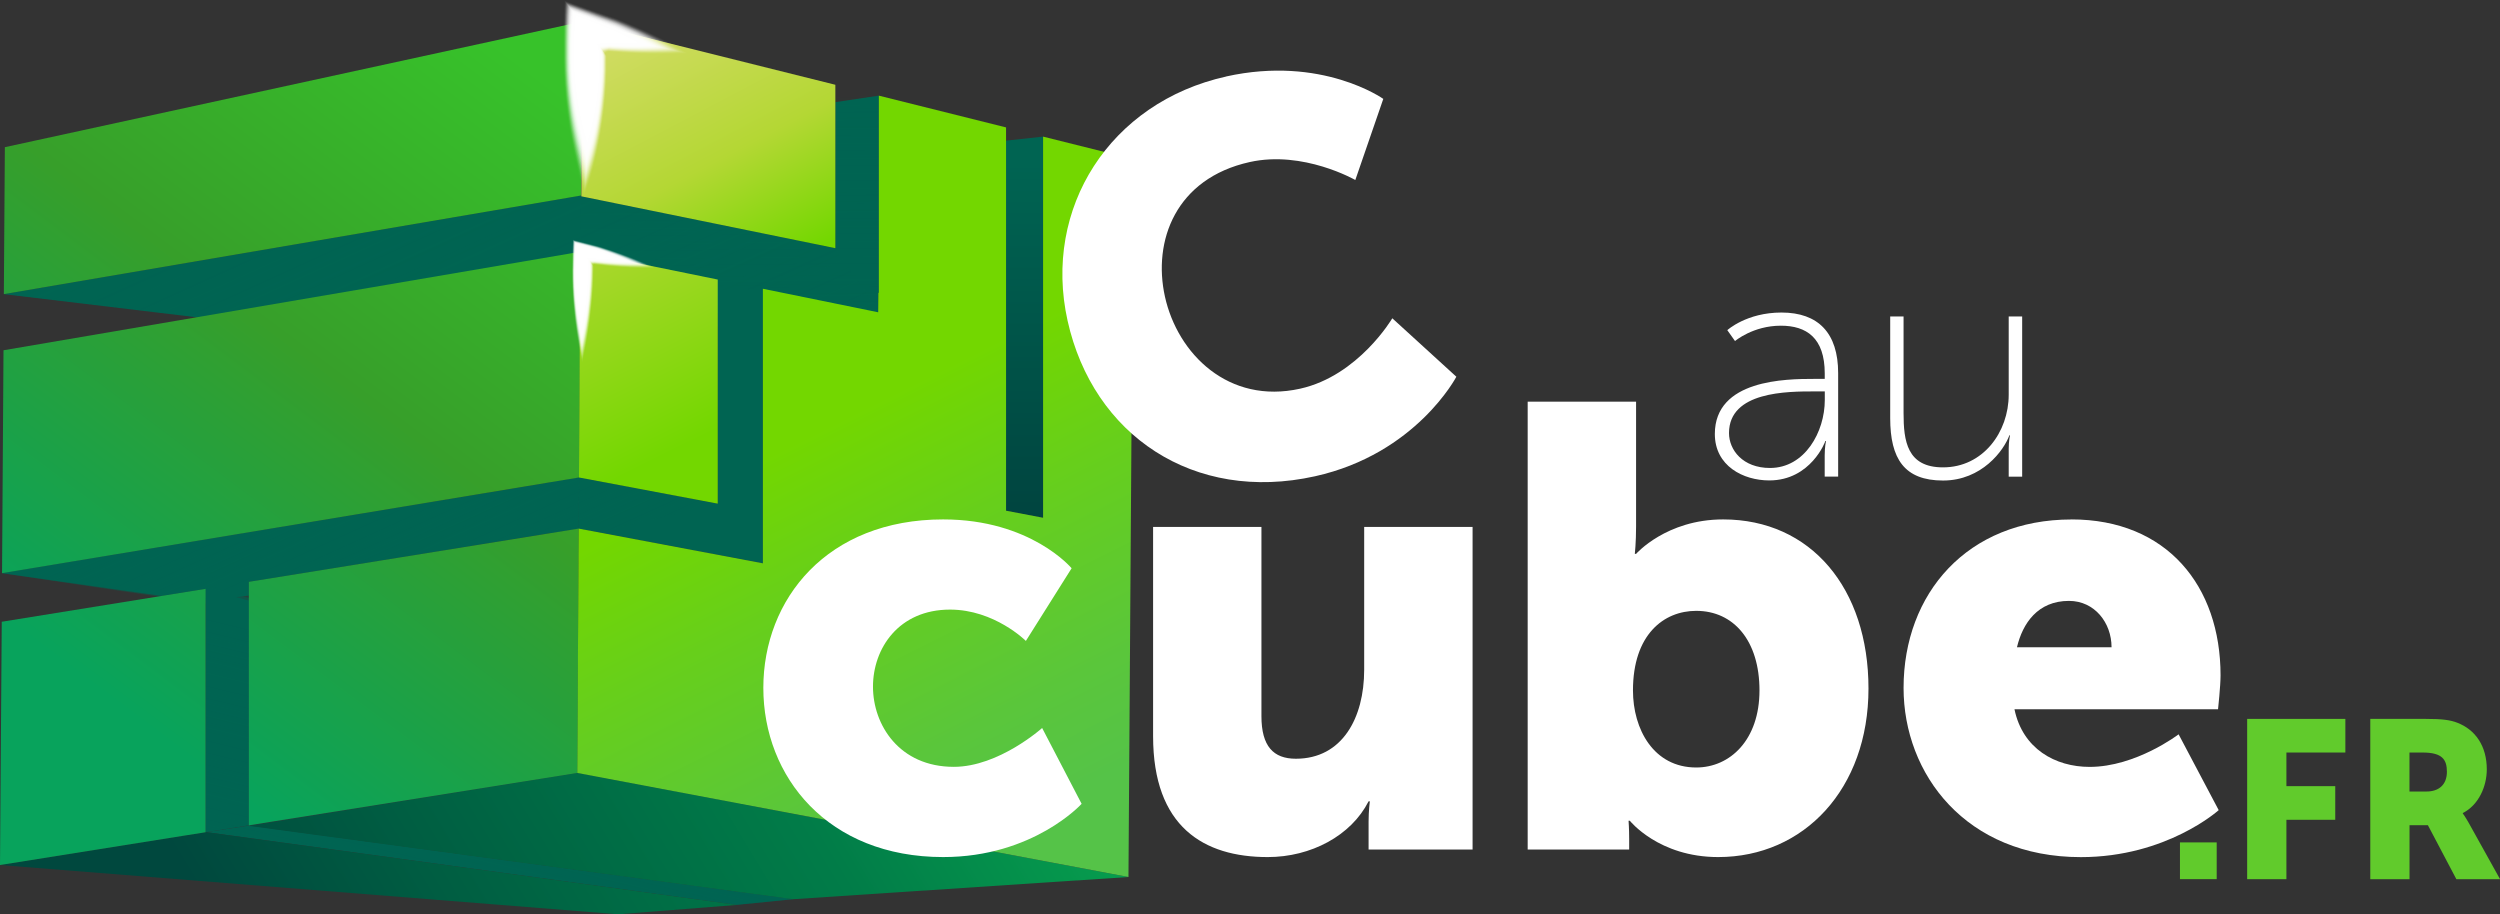
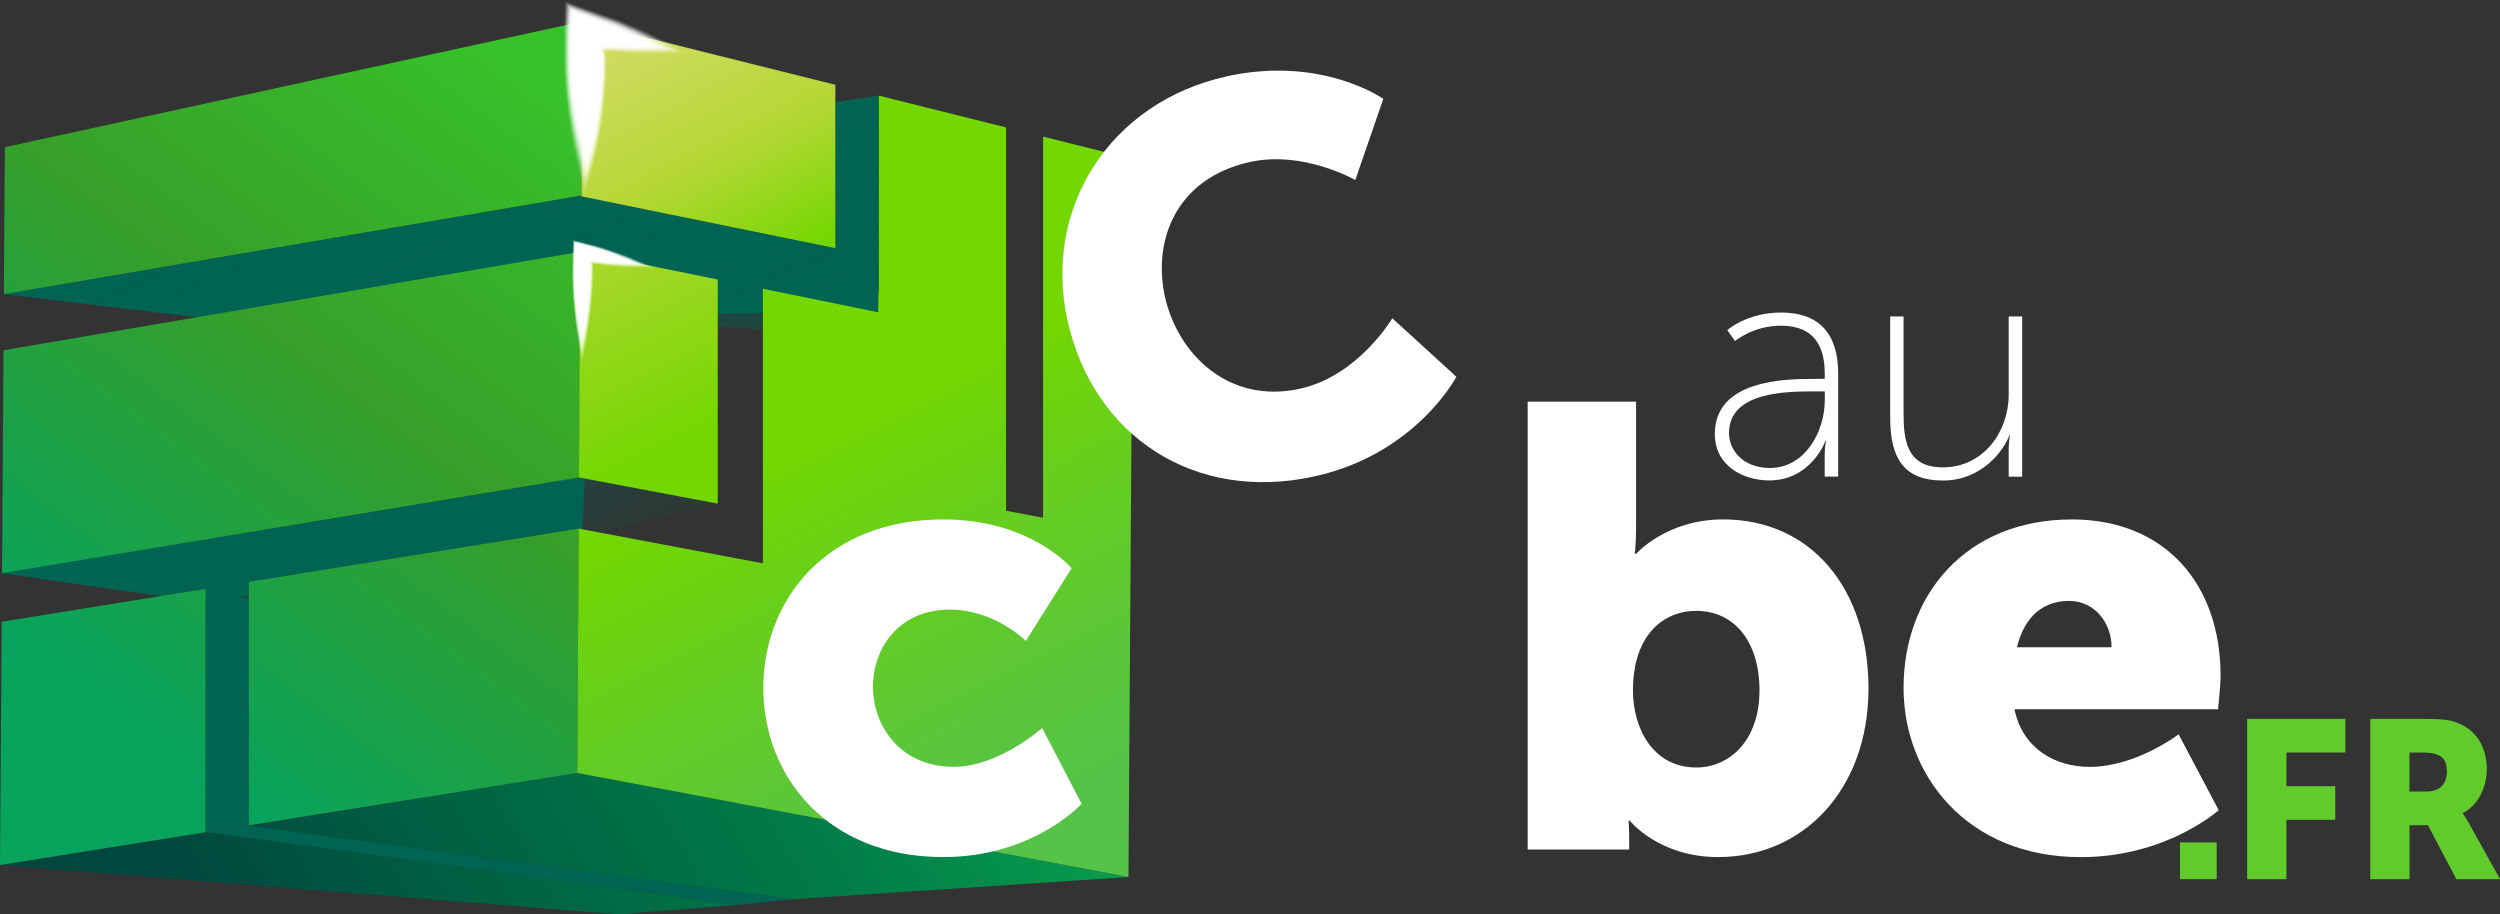
<svg xmlns="http://www.w3.org/2000/svg" xmlns:xlink="http://www.w3.org/1999/xlink" viewBox="0 0 499.55 182.69">
  <rect x="0" y="0" width="499.55" height="182.69" fill="#333333" stroke="none" />
  <defs>
    <style>
      .cls-1 {
        opacity: .24;
      }

      .cls-1, .cls-2, .cls-3, .cls-4, .cls-5, .cls-6, .cls-7, .cls-8, .cls-9, .cls-10, .cls-11, .cls-12, .cls-13, .cls-14, .cls-15, .cls-16, .cls-17, .cls-18, .cls-19, .cls-20, .cls-21, .cls-22, .cls-23, .cls-24, .cls-25, .cls-26, .cls-27, .cls-28, .cls-29, .cls-30, .cls-31, .cls-32, .cls-33, .cls-34, .cls-35, .cls-36, .cls-37, .cls-38, .cls-39, .cls-40, .cls-41, .cls-42, .cls-43, .cls-44, .cls-45, .cls-46, .cls-47 {
        fill: #fff;
      }

      .cls-48 {
        fill: url(#linear-gradient-13);
      }

      .cls-2 {
        opacity: .83;
      }

      .cls-49 {
        fill: url(#linear-gradient-5);
      }

      .cls-49, .cls-50, .cls-51, .cls-52 {
        mix-blend-mode: multiply;
      }

      .cls-49, .cls-52 {
        opacity: .55;
      }

      .cls-3 {
        opacity: .7;
      }

      .cls-4 {
        opacity: .02;
      }

      .cls-5 {
        opacity: .63;
      }

      .cls-6 {
        opacity: .35;
      }

      .cls-53 {
        fill: url(#linear-gradient-10);
      }

      .cls-54 {
        fill: url(#linear-gradient-12);
      }

      .cls-7 {
        opacity: .65;
      }

      .cls-8 {
        opacity: .52;
      }

      .cls-9 {
        opacity: .37;
      }

      .cls-55 {
        fill: #61cb2c;
      }

      .cls-11 {
        opacity: .5;
      }

      .cls-12 {
        opacity: .09;
      }

      .cls-13 {
        opacity: .74;
      }

      .cls-14 {
        opacity: .87;
      }

      .cls-15 {
        opacity: .43;
      }

      .cls-50 {
        fill: url(#linear-gradient-3);
        opacity: .38;
      }

      .cls-16 {
        opacity: .28;
      }

      .cls-17 {
        opacity: 0;
      }

      .cls-18 {
        opacity: .67;
      }

      .cls-19 {
        opacity: .91;
      }

      .cls-20 {
        opacity: .93;
      }

      .cls-21 {
        opacity: .59;
      }

      .cls-22 {
        opacity: .61;
      }

      .cls-56 {
        isolation: isolate;
      }

      .cls-23 {
        opacity: .13;
      }

      .cls-24 {
        opacity: .07;
      }

      .cls-57 {
        fill: url(#linear-gradient-8);
      }

      .cls-25 {
        opacity: .46;
      }

      .cls-26 {
        opacity: .41;
      }

      .cls-27 {
        opacity: .8;
      }

      .cls-58 {
        fill: url(#linear-gradient-7);
      }

      .cls-28 {
        opacity: .48;
      }

      .cls-51 {
        fill: url(#linear-gradient-2);
        opacity: .36;
      }

      .cls-59 {
        fill: url(#linear-gradient-9);
      }

      .cls-29 {
        opacity: .39;
      }

      .cls-30 {
        opacity: .2;
      }

      .cls-31 {
        opacity: .54;
      }

      .cls-60 {
        fill: url(#linear-gradient-11);
      }

      .cls-61 {
        mix-blend-mode: overlay;
      }

      .cls-62 {
        fill: url(#linear-gradient-6);
      }

      .cls-32 {
        opacity: .72;
      }

      .cls-33 {
        opacity: .57;
      }

      .cls-34 {
        opacity: .33;
      }

      .cls-35 {
        opacity: .85;
      }

      .cls-36 {
        opacity: .04;
      }

      .cls-37 {
        opacity: .89;
      }

      .cls-38 {
        opacity: .98;
      }

      .cls-39 {
        opacity: .78;
      }

      .cls-40 {
        opacity: .3;
      }

      .cls-63 {
        fill: url(#linear-gradient);
      }

      .cls-41 {
        opacity: .96;
      }

      .cls-42 {
        opacity: .15;
      }

      .cls-43 {
        opacity: .26;
      }

      .cls-52 {
        fill: url(#linear-gradient-4);
      }

      .cls-44 {
        opacity: .76;
      }

      .cls-45 {
        opacity: .17;
      }

      .cls-46 {
        opacity: .11;
      }

      .cls-64 {
        fill: #006452;
      }

      .cls-47 {
        opacity: .22;
      }
    </style>
    <linearGradient id="linear-gradient" x1="204.73" y1="108.09" x2="204.73" y2="32.49" gradientUnits="userSpaceOnUse">
      <stop offset="0" stop-color="#00423e" />
      <stop offset="1" stop-color="#006452" />
    </linearGradient>
    <linearGradient id="linear-gradient-2" x1="147.34" y1="71.92" x2="146.81" y2="17.47" gradientUnits="userSpaceOnUse">
      <stop offset="0" stop-color="#006452" />
      <stop offset="1" stop-color="#006452" stop-opacity="0" />
    </linearGradient>
    <linearGradient id="linear-gradient-3" x1="72.75" y1="25.69" x2="113.57" y2="115.31" xlink:href="#linear-gradient-2" />
    <linearGradient id="linear-gradient-4" x1="62.19" y1="86.22" x2="86.08" y2="138.67" xlink:href="#linear-gradient-2" />
    <linearGradient id="linear-gradient-5" x1="102.34" y1="137.89" x2="87.15" y2="200.71" xlink:href="#linear-gradient-2" />
    <linearGradient id="linear-gradient-6" x1="52.96" y1="210.19" x2="199.71" y2="121.45" gradientUnits="userSpaceOnUse">
      <stop offset=".03" stop-color="#00483e" />
      <stop offset=".28" stop-color="#005e42" />
      <stop offset=".53" stop-color="#007146" />
      <stop offset=".68" stop-color="#017c48" />
      <stop offset=".94" stop-color="#069a4d" />
      <stop offset="1" stop-color="#08a34f" />
    </linearGradient>
    <linearGradient id="linear-gradient-7" x1="13.97" y1="141.64" x2="108.54" y2="15.65" gradientUnits="userSpaceOnUse">
      <stop offset=".04" stop-color="#08a35c" />
      <stop offset=".54" stop-color="#379f2a" />
      <stop offset="1" stop-color="#37c22a" />
    </linearGradient>
    <linearGradient id="linear-gradient-8" x1="54.81" y1="172.29" x2="149.37" y2="46.3" xlink:href="#linear-gradient-7" />
    <linearGradient id="linear-gradient-9" x1="20.03" y1="146.18" x2="114.59" y2="20.19" xlink:href="#linear-gradient-7" />
    <linearGradient id="linear-gradient-10" x1="-9.09" y1="124.33" x2="85.48" y2="-1.66" xlink:href="#linear-gradient-7" />
    <linearGradient id="linear-gradient-11" x1="126.22" y1="-1.05" x2="155.1" y2="53.88" gradientUnits="userSpaceOnUse">
      <stop offset=".05" stop-color="#d4dc68" />
      <stop offset=".6" stop-color="#b4d734" />
      <stop offset="1" stop-color="#73d700" />
    </linearGradient>
    <linearGradient id="linear-gradient-12" x1="112.83" y1="41.98" x2="136.33" y2="89.26" gradientUnits="userSpaceOnUse">
      <stop offset=".07" stop-color="#b4d734" />
      <stop offset="1" stop-color="#73d700" />
    </linearGradient>
    <linearGradient id="linear-gradient-13" x1="166.57" y1="84.53" x2="206.78" y2="164.37" gradientUnits="userSpaceOnUse">
      <stop offset="0" stop-color="#73d700" />
      <stop offset=".32" stop-color="#67cf1b" />
      <stop offset=".75" stop-color="#5ac63b" />
      <stop offset=".98" stop-color="#55c348" />
    </linearGradient>
  </defs>
  <g class="cls-56">
    <g id="Calque_2" data-name="Calque 2">
      <g id="objects">
        <g>
          <g>
            <polygon class="cls-64" points="115.63 105.62 109.96 106.54 109.96 96.36 115.69 95.41 115.63 105.62" />
            <polygon class="cls-64" points="115.69 95.41 115.63 105.62 109.96 106.54 49.72 116.26 49.72 119.01 41.08 120.01 41.08 117.66 32.29 119.08 .41 114.53 109.96 96.36 115.69 95.41" />
            <polygon class="cls-64" points="116.97 92.26 116.19 111.25 115.63 111.31 115.73 95.41 115.74 92.49 116.97 92.26" />
            <polygon class="cls-64" points="166.92 20.41 166.92 49.59 116.16 39.23 116.21 27.99 116.17 27.99 116.1 37.88 116.09 39.07 .77 58.77 39.28 63.4 175.48 62.4 175.52 58.51 175.61 58.51 175.61 19.11 166.92 20.41" />
-             <polygon class="cls-63" points="208.43 27.3 208.43 103.46 201.03 102.05 201.03 28.1 208.43 27.3" />
            <polygon class="cls-51" points="175.61 19.11 115.99 21.74 115.99 63.07 178.56 67.89 175.61 19.11" />
            <polygon class="cls-50" points=".77 58.77 55.97 65.05 178 65.62 166.92 49.59 116.09 39.07 .77 58.77" />
-             <polygon class="cls-64" points="152.44 57.7 152.44 112.57 152.43 112.56 115.66 105.63 115.73 95.41 143.42 100.64 143.42 58 152.44 57.7" />
            <polygon class="cls-52" points="115.73 95.41 143.42 100.64 53.19 122.44 .41 114.53 115.73 95.41" />
            <polygon class="cls-64" points="49.72 120.01 49.72 164.92 41.08 166.3 41.08 117.66 49.72 120.01" />
          </g>
          <g>
            <polygon class="cls-64" points="158.5 179.67 147.19 180.81 41.21 166.27 49.81 164.96 158.5 179.67" />
            <polyline class="cls-49" points="41.15 117.27 41.15 166.33 147.29 180.81 158.41 179.69 144.74 144.07 41.15 117.27" />
            <path class="cls-62" d="M41.21,166.27l-.13.02-2.94.47-1.44.23L0,172.85l123.5,9.84,23.76-1.87-106.06-14.54ZM175.55,165.82l-60.2-11.36-65.61,10.57,108.71,14.65,67.04-4.44-49.93-9.42Z" />
            <g>
              <polygon class="cls-58" points="116.02 50.29 115.88 71.53 115.74 92.49 115.73 95.41 115.69 95.41 109.96 96.36 .41 114.53 .7 69.99 39.28 63.4 113.4 50.74 115.94 50.3 116.02 50.29" />
              <polygon class="cls-57" points="115.63 105.62 115.63 111.31 115.62 112.07 115.35 154.45 54.45 164.16 49.72 164.92 49.72 116.26 109.96 106.54 115.63 105.62" />
              <polygon class="cls-59" points="41.08 117.66 41.08 166.3 36.71 166.99 0 172.85 .35 124.24 32.29 119.08 41.08 117.66" />
              <polygon class="cls-53" points="116.32 4.31 116.17 27.99 116.1 37.88 116.09 39.07 113.94 39.44 .77 58.77 .97 29.41 116.32 4.31" />
            </g>
            <g>
              <polygon class="cls-60" points="166.92 16.94 166.92 49.59 116.16 39.23 116.21 27.99 116.32 4.31 166.92 16.94" />
              <polygon class="cls-54" points="143.42 55.86 143.42 100.64 115.69 95.41 115.73 87.64 115.91 56.2 115.94 50.25 143.42 55.86" />
              <polygon class="cls-48" points="226.46 31.8 226.26 60.34 226.18 73.28 225.49 175.24 175.55 165.82 115.35 154.45 115.63 105.62 115.66 105.63 152.43 112.56 152.44 112.57 152.44 57.7 175.48 62.4 175.52 58.51 175.61 58.51 175.61 19.11 201.03 25.46 201.03 102.05 208.43 103.46 208.43 27.3 226.46 31.8" />
            </g>
          </g>
          <g class="cls-61">
            <g>
              <path class="cls-17" d="M116.68,39.44s-.2-.79-.56-2.22c-.35-1.41-.86-3.44-1.39-5.94-1.06-5.01-2.21-11.9-2.25-19.58,0-1.1,0-2.2,0-3.26.01-1.16.03-2.28.04-3.34.05-2.08.1-3.88.2-5.11,3.12,1.07,6.12,2.18,8.66,3.02.62.2,1.23.4,1.83.6.33.13.66.26.98.39.64.26,1.27.52,1.88.77,2.44,1.02,4.57,2.01,6.31,2.89,1.75.88,3.11,1.65,4.02,2.22.91.56,1.38.91,1.38.91,0,0-.58.01-1.64.04-1.06.02-2.6.06-4.54.05-1.94,0-4.27-.06-6.92-.25-.66-.05-1.35-.11-2.05-.17-.35-.04-.71-.07-1.07-.11-.16.01-.18.05-.26.08-.25.12-.33.26-.31.39.08.16.17.28.22.34.03.03.05.04.06.05h.02s0,0,0,0v.35c.11,7.69-.93,14.69-2.1,19.75-.58,2.53-1.19,4.57-1.68,5.97-.24.7-.45,1.24-.61,1.6-.15.36-.23.55-.23.55Z" />
              <path class="cls-4" d="M137.36,10.68s-.56.02-1.61.05c-1.04.03-2.55.07-4.45.06-1.9,0-4.18-.06-6.78-.24-.65-.05-1.32-.11-2.01-.16-.32-.03-.74-.08-.99-.09-.09.03-.16.06-.23.09-.26.12-.36.25-.36.37.08.17.17.31.22.38l.06.07.02.02h0s0,.36,0,.36c.1,7.56-.92,14.45-2.07,19.42-.56,2.49-1.17,4.49-1.64,5.87-.47,1.38-.81,2.11-.81,2.11,0,0-.2-.78-.56-2.18-.35-1.39-.85-3.39-1.38-5.85-1.04-4.93-2.18-11.71-2.21-19.26,0-1.09,0-2.18,0-3.23.01-1.14.03-2.25.04-3.3.05-2.05.1-3.84.21-5.04,3.02,1.03,5.94,2.12,8.4,2.93.61.2,1.21.4,1.81.6.42.15.67.26,1.01.4.63.26,1.25.51,1.84.76,2.39,1,4.47,1.97,6.18,2.83,1.71.86,3.04,1.61,3.93,2.16.9.55,1.35.88,1.35.88Z" />
              <path class="cls-36" d="M136.93,10.56s-2.21.13-5.92.13c-1.86,0-4.09-.05-6.64-.23-.64-.05-1.29-.11-1.97-.16l-.51-.05c-.16-.02-.39-.05-.38-.02-.09.03-.16.05-.23.08-.27.11-.38.24-.4.35.08.17.17.34.22.42l.06.1.02.03h0s0,.13,0,.13v.23c.11,7.43-.91,14.21-2.02,19.1-.55,2.44-1.14,4.42-1.59,5.77-.46,1.36-.79,2.08-.79,2.08,0,0-.2-.76-.56-2.14-.36-1.37-.84-3.33-1.37-5.76-1.03-4.85-2.15-11.52-2.18-18.95,0-1.08,0-2.16,0-3.2.01-1.13.03-2.22.04-3.26.05-2.03.1-3.79.21-4.97,2.93,1,5.76,2.07,8.15,2.85.59.2,1.18.39,1.76.58.34.11.44.16.6.22l.47.19c.62.25,1.22.5,1.8.74,2.33.98,4.38,1.93,6.05,2.77,3.35,1.67,5.18,2.95,5.18,2.95Z" />
              <path class="cls-24" d="M136.49,10.46s-2.16.14-5.79.14c-1.82,0-4.01-.05-6.5-.23-.62-.05-1.26-.1-1.92-.16l-.5-.05c-.07,0-.2-.03-.22-.02l-.07.02c-.09.02-.17.05-.23.08-.28.11-.41.23-.45.34.08.18.17.36.22.46.02.04.04.08.06.12l.02.04v.02s.01.34.01.34c.1,7.31-.89,13.97-1.98,18.77-.54,2.4-1.11,4.34-1.55,5.67-.44,1.33-.75,2.05-.75,2.05,0,0-.22-.76-.57-2.1-.35-1.34-.84-3.28-1.35-5.66-1.02-4.77-2.11-11.33-2.14-18.63,0-1.07,0-2.14,0-3.17.01-1.11.03-2.2.04-3.22.05-2,.1-3.75.22-4.9,2.83.97,5.58,2.01,7.89,2.78.57.19,1.14.38,1.7.57l.41.14c.14.05.17.07.26.1l.46.18c.6.25,1.19.49,1.76.73,2.28.96,4.28,1.89,5.91,2.71,3.27,1.63,5.07,2.87,5.07,2.87Z" />
              <path class="cls-12" d="M136.05,10.35s-2.11.15-5.66.15c-1.78,0-3.92-.05-6.35-.22-.61-.05-1.24-.1-1.88-.15l-.49-.05c-.16-.02-.13.02-.2.02l-.24.08c-.28.1-.43.22-.49.32.07.19.17.39.22.5.02.05.04.1.06.15l.02.06v.03s.01.34.01.34c.1,7.18-.88,13.73-1.94,18.45-1.06,4.73-2.25,7.59-2.25,7.59,0,0-.89-2.95-1.9-7.62-1-4.69-2.08-11.13-2.11-18.31,0-1.06,0-2.12,0-3.14.01-1.1.03-2.17.04-3.18.05-1.97.1-3.7.23-4.84,2.74.94,5.4,1.95,7.64,2.7.56.19,1.11.38,1.65.56.24.08.58.19.73.25l.45.18c.59.24,1.17.48,1.72.71,2.23.94,4.18,1.85,5.78,2.65,3.2,1.59,4.95,2.79,4.95,2.79Z" />
              <path class="cls-46" d="M135.62,10.25s-2.06.16-5.53.16c-1.74,0-3.83-.05-6.21-.21-.6-.05-1.21-.1-1.84-.15-.14-.01-.35-.04-.44-.04l-.14.03-.24.07c-.29.1-.45.21-.53.3.07.2.18.41.23.54.02.05.04.11.07.17l.02.07s0-.06.01.37c.1,7.06-.86,13.49-1.9,18.12-1.03,4.65-2.19,7.46-2.19,7.46,0,0-.89-2.9-1.89-7.49-.99-4.6-2.04-10.94-2.08-17.99,0-1.05,0-2.1,0-3.11.01-1.09.03-2.14.04-3.14.05-1.95.1-3.66.23-4.77,2.65.91,5.22,1.89,7.4,2.62.54.19,1.07.37,1.6.55.26.09.51.17.76.26.21.07.31.12.47.19.58.24,1.14.47,1.69.7,2.18.92,4.09,1.81,5.64,2.59,3.12,1.56,4.84,2.71,4.84,2.71Z" />
              <path class="cls-23" d="M135.18,10.15s-2.01.16-5.4.16c-2.86.13-10.26-.69-9.17.02.07.21.18.44.23.58.03.08.05.14.07.2l.02.08s0-.06.01.37c.09,6.93-.84,13.24-1.86,17.8-1.01,4.56-2.13,7.33-2.13,7.33,0,0-.89-2.84-1.87-7.36-.97-4.52-2.01-10.75-2.04-17.67,0-1.04,0-2.08,0-3.08.02-1.07.03-2.11.04-3.1.06-1.92.1-3.61.24-4.7,2.49.88,4.88,1.73,7.15,2.54.52.18,1.04.36,1.55.54.47.16,1.08.36,1.27.45.56.23,1.11.46,1.65.68,2.13.9,3.99,1.76,5.51,2.53,3.05,1.52,4.73,2.63,4.73,2.63Z" />
              <path class="cls-42" d="M134.74,10.05s-1.96.16-5.26.17c-1.65,0-3.65-.04-5.92-.2-.57-.05-1.15-.09-1.76-.14-.2-.03-.19,0-.25,0l-.14.03-.25.06c-.3.09-.49.19-.6.27.07.21.18.47.23.62.03.08.05.16.07.22l.02.09c0,.05,0-.05.01.37.09,6.8-.82,13-1.82,17.47-.98,4.48-2.07,7.2-2.07,7.2,0,0-.88-2.79-1.85-7.22-.95-4.44-1.97-10.55-2-17.35,0-1.03,0-2.06,0-3.05.02-1.06.03-2.09.04-3.06.06-1.89.1-3.57.24-4.63,2.4.86,4.71,1.68,6.91,2.47.96.34,1.9.66,2.81.98.55.23,1.09.45,1.61.67,2.08.88,3.89,1.72,5.38,2.47,2.97,1.48,4.61,2.56,4.61,2.56Z" />
              <path class="cls-45" d="M134.3,9.95s-1.9.16-5.13.17c-1.61,0-3.56-.04-5.78-.19-.55-.05-1.13-.09-1.72-.14-.23.03-.4.08-.56.12-.31.08-.51.18-.63.25.07.22.18.49.23.66.03.09.05.17.07.24l.02.11c0,.06,0-.05.01.38.09,6.68-.8,12.76-1.78,17.15-.96,4.39-2.02,7.07-2.02,7.07,0,0-.87-2.73-1.82-7.09-.94-4.36-1.94-10.36-1.97-17.03,0-1.02,0-2.04,0-3.02.02-1.05.03-2.06.05-3.02.06-1.87.1-3.52.25-4.56,2.32.83,4.55,1.63,6.68,2.39.96.33,1.89.66,2.8.97.54.22,1.06.44,1.57.65,2.03.86,3.8,1.68,5.24,2.41,2.9,1.44,4.5,2.49,4.5,2.49Z" />
              <path class="cls-30" d="M133.87,9.86s-1.85.16-5,.17c-1.57,0-3.47-.04-5.64-.19-.27-.02-.55-.04-.82-.06l-.42-.04c-.12,0-.34-.04-.35-.02-.21.03-.39.07-.55.11-.31.08-.52.17-.66.24.06.23.18.52.23.7.03.1.05.19.07.27l.02.12c0,.07,0-.04.01.38.09,6.55-.79,12.52-1.74,16.83-.95,4.31-1.97,6.94-1.97,6.94,0,0-.87-2.68-1.8-6.95-.92-4.28-1.9-10.17-1.93-16.72,0-1.01,0-2.02,0-2.99.02-1.03.03-2.03.05-2.98.06-1.84.1-3.48.25-4.5,2.24.81,4.39,1.58,6.44,2.32.93.32,1.83.64,2.71.95.25.08.31.12.46.18l.38.16c.25.11.51.21.75.32,1.98.84,3.7,1.64,5.11,2.35,2.82,1.4,4.38,2.42,4.38,2.42Z" />
              <path class="cls-47" d="M133.43,9.76s-1.8.16-4.87.17c-1.53,0-3.38-.04-5.49-.18-.26-.02-.53-.04-.8-.06-.24-.01-.64-.07-.67-.03-.21.03-.39.07-.55.11-.32.07-.54.16-.69.22.06.24.18.54.24.74.03.11.05.2.07.29l.02.13c0,.08,0-.04.01.38.09,6.43-.77,12.28-1.7,16.5-.92,4.23-1.91,6.81-1.91,6.81,0,0-.86-2.63-1.77-6.82-.91-4.2-1.87-9.97-1.9-16.4,0-1,0-2,0-2.96.02-1.02.03-2.01.05-2.94.06-1.81.1-3.43.26-4.43,2.16.78,4.24,1.53,6.21,2.25.89.32,1.77.62,2.62.92.47.16.62.24.9.35.25.1.49.21.73.31,1.93.82,3.6,1.6,4.98,2.29,2.75,1.37,4.27,2.35,4.27,2.35Z" />
              <path class="cls-1" d="M132.99,9.67s-1.75.16-4.73.17c-1.49,0-3.29-.04-5.35-.18-.26-.02-.52-.04-.78-.06l-.4-.03-.16.02c-.21.03-.39.07-.55.1-.32.07-.55.15-.72.21.06.25.19.57.24.78.03.12.06.22.07.32l.02.14c0,.09,0-.04.01.38.09,6.3-.76,12.04-1.66,16.18-.9,4.14-1.86,6.68-1.86,6.68,0,0-.85-2.57-1.74-6.68-.89-4.11-1.83-9.78-1.86-16.08,0-.99,0-1.98,0-2.93.02-1.01.03-1.98.05-2.9.07-1.79.09-3.39.26-4.36,2.09.76,4.09,1.48,5.99,2.18.86.31,1.7.61,2.52.9l.58.21.36.15c.24.1.48.2.71.3,1.88.8,3.51,1.56,4.84,2.23,2.67,1.33,4.15,2.28,4.15,2.28Z" />
              <path class="cls-43" d="M132.55,9.57s-1.7.16-4.6.17c-1.45,0-3.2-.04-5.2-.17-1.28-.14-1.4,0-1.78.05-.33.07-.56.14-.74.19.06.25.19.6.24.83.03.12.06.24.07.34l.02.16c0,.09,0-.03.01.39.08,6.17-.74,11.8-1.62,15.85-.87,4.06-1.82,6.55-1.82,6.55,0,0-.83-2.52-1.71-6.55-.88-4.03-1.8-9.59-1.82-15.76,0-.98,0-1.96,0-2.9.02-.99.03-1.95.05-2.86.03-.87.07-1.69.1-2.45.02-.36.04-.7.06-1.03.01-.16.02-.31.04-.46.01-.15.02-.29.07-.36,2.01.73,3.93,1.44,5.77,2.11,1.68.61,3.43,1.2,4.11,1.53,1.82.78,3.41,1.52,4.71,2.17,2.6,1.29,4.04,2.21,4.04,2.21Z" />
              <path class="cls-16" d="M132.11,9.48s-1.65.16-4.47.16c-1.41,0-3.11-.03-5.06-.17-.24-.02-.49-.04-.74-.06-.2,0-.25.02-.37.03-.18.03-.36.06-.55.09-.33.06-.57.13-.76.18.06.26.19.62.24.87.03.13.06.25.08.37l.02.17v.08s.01.31.01.31c.08,6.05-.72,11.56-1.58,15.53-.85,3.98-1.77,6.41-1.77,6.41,0,0-.82-2.47-1.68-6.41-.86-3.95-1.76-9.39-1.79-15.44,0-.97,0-1.94,0-2.87.02-.98.04-1.93.05-2.82.04-.86.07-1.67.1-2.41.02-.35.04-.69.06-1.01.01-.15.02-.3.04-.45.01-.15.02-.29.08-.35,1.93.71,3.79,1.39,5.55,2.04.8.29,1.58.57,2.34.85.35.13.69.25,1.02.37.23.1.45.19.68.29,1.77.76,3.32,1.48,4.58,2.11,2.53,1.26,3.92,2.14,3.92,2.14Z" />
              <path class="cls-40" d="M131.67,9.39s-1.6.15-4.34.16c-1.37,0-3.02-.03-4.92-.16-.22-.01-.52-.05-.68-.04l-.32.04c-.18.03-.36.06-.55.09-.33.06-.58.12-.78.17.06.27.19.65.24.91.03.14.06.27.08.39l.02.18v.09s.01.31.01.31c.08,5.92-.7,11.31-1.54,15.21-.84,3.89-1.72,6.28-1.72,6.28,0,0-.81-2.41-1.65-6.28-.84-3.87-1.72-9.2-1.75-15.12,0-.96,0-1.92,0-2.84.02-.96.04-1.9.05-2.78.04-.85.07-1.64.1-2.38.02-.35.04-.68.07-.99.01-.15.02-.3.04-.44.01-.14.02-.28.08-.34,1.86.69,3.64,1.34,5.33,1.97.77.28,1.52.55,2.25.82.35.13.69.25,1.02.37.29.11.46.19.69.29,1.72.74,3.22,1.44,4.45,2.05,2.45,1.22,3.81,2.07,3.81,2.07Z" />
              <path class="cls-34" d="M131.23,9.3s-1.55.15-4.2.16c-1.33,0-2.93-.03-4.77-.16-.57-.06-.67,0-.89.02-.18.03-.36.05-.55.08-.33.05-.59.12-.79.16.05.28.19.68.25.95.03.15.06.28.08.41l.02.19v.1s.01.3.01.3c.08,5.8-.69,11.07-1.5,14.88-.81,3.81-1.67,6.15-1.67,6.15,0,0-.8-2.36-1.62-6.15-.82-3.79-1.69-9-1.71-14.8,0-.95,0-1.9,0-2.81.02-.95.04-1.87.05-2.75.03-.86.06-1.64.1-2.34.02-.34.05-.67.07-.98.01-.15.02-.29.04-.43.01-.14.02-.28.08-.34,1.78.66,3.49,1.3,5.12,1.9.74.27,1.46.54,2.17.79.66.24,1.39.5,1.72.66,1.67.72,3.13,1.4,4.31,1.99,2.38,1.18,3.69,2.01,3.69,2.01Z" />
              <path class="cls-6" d="M130.79,9.21s-1.5.15-4.07.15c-1.29,0-2.84-.03-4.63-.15-.1,0-.25-.02-.31-.02l-.17.02-.31.04c-.18.03-.36.05-.54.08-.26.05-.53.09-.81.14.05.29.2.7.25.99.03.15.06.3.08.44l.02.21v.1s.01.3.01.3c.08,5.67-.67,10.83-1.47,14.56-.79,3.73-1.63,6.02-1.63,6.02,0,0-.78-2.31-1.59-6.01-.81-3.7-1.65-8.81-1.67-14.48,0-.94,0-1.88,0-2.78.02-.94.04-1.85.06-2.71.03-.84.06-1.62.1-2.3.02-.34.05-.66.07-.96.01-.15.03-.29.04-.43.01-.14.02-.28.08-.33,3.2,1.19,6.12,2.29,8.72,3.25,1.62.7,3.03,1.36,4.18,1.94,2.3,1.14,3.58,1.94,3.58,1.94Z" />
              <path class="cls-9" d="M130.35,9.12s-1.45.14-3.94.15c-1.25,0-2.76-.03-4.48-.15-1,.06-1.58.2-2.04.26.05.3.2.73.25,1.03.03.16.06.32.08.46l.02.22v.11s.01.3.01.3c.08,5.55-.65,10.59-1.43,14.23-.77,3.65-1.58,5.88-1.58,5.88,0,0-.76-2.26-1.56-5.88-.79-3.62-1.61-8.62-1.64-14.16,0-.93,0-1.85,0-2.75.02-.92.04-1.82.06-2.67.03-.83.06-1.59.11-2.27.02-.33.05-.65.07-.95.01-.14.03-.28.04-.42.01-.14.02-.27.09-.32,3.09,1.16,5.92,2.22,8.42,3.16,1.57.68,2.93,1.32,4.05,1.88,2.23,1.11,3.46,1.87,3.46,1.87Z" />
              <path class="cls-29" d="M129.91,9.03s-1.4.14-3.81.14c-1.19,0-2.71-.04-4.3-.14-.89.08-1.53.19-1.98.25-.01.1.1.37.13.54.04.17.08.35.13.54.04.17.06.33.08.49l.02.23v.11s.01.3.01.3c.07,5.42-.63,10.35-1.39,13.91-.75,3.56-1.54,5.75-1.54,5.75,0,0-.75-2.2-1.52-5.74-.77-3.54-1.58-8.42-1.6-13.84,0-.92,0-1.83,0-2.72.02-.91.04-1.79.06-2.63.03-.82.06-1.57.11-2.23.02-.33.05-.64.07-.93.01-.14.03-.28.04-.41.01-.14.02-.27.09-.31,2.98,1.12,5.7,2.14,8.1,3.05,1.58.68,2.85,1.29,3.94,1.83,2.16,1.07,3.34,1.81,3.34,1.81Z" />
              <path class="cls-26" d="M129.47,8.94s-1.34.13-3.67.14c-.58,0-1.23,0-1.93-.03-.35-.01-.71-.03-1.09-.04-.19-.01-.38-.02-.58-.03l-.3-.02c-.08,0-.12,0-.18.01-.86.07-1.5.18-1.97.24-.03,0,0,.05,0,.1l.04.15c.02.09.05.19.08.3.04.17.08.36.13.56.04.18.06.35.08.51l.02.24v.12s.01.3.01.3c.07,5.29-.62,10.11-1.35,13.59-.73,3.48-1.49,5.62-1.49,5.62,0,0-.73-2.15-1.49-5.61-.76-3.46-1.54-8.23-1.56-13.52,0-.91,0-1.81,0-2.69.02-.9.04-1.77.06-2.59.03-.8.07-1.54.11-2.2.02-.32.05-.63.07-.92.01-.14.03-.27.04-.41.01-.13.02-.26.09-.3,2.85,1.08,5.45,2.07,7.75,2.94l.36.14.27.12c.18.08.35.16.52.23.34.16.67.31.99.45.63.3,1.21.58,1.73.83,2.08,1.03,3.23,1.74,3.23,1.74Z" />
              <path class="cls-15" d="M129.03,8.85s-1.3.13-3.54.13c-.56,0-1.18,0-1.86-.03-.34-.01-.69-.03-1.06-.04-.18,0-.37-.02-.56-.03-.22-.02-.25,0-.37.01-.84.07-1.48.17-1.95.22-.03,0-.01.05,0,.11l.04.16c.03.1.05.2.08.31.04.18.08.38.13.58.04.19.07.36.09.53l.02.25v.13s.01.3.01.3c.07,5.17-.6,9.87-1.31,13.26-.71,3.4-1.45,5.49-1.45,5.49,0,0-.72-2.1-1.46-5.48-.74-3.38-1.5-8.03-1.52-13.2,0-.9,0-1.79,0-2.65.02-.88.04-1.74.06-2.55.03-.79.07-1.52.11-2.16.03-.31.05-.62.07-.9.01-.14.03-.27.04-.4.01-.13.02-.26.1-.29,2.72,1.04,5.21,1.99,7.41,2.83.53.2.84.34,1.17.49.33.15.65.3.95.44.61.29,1.17.56,1.67.81,2.01,1,3.11,1.68,3.11,1.68Z" />
              <path class="cls-25" d="M128.59,8.76s-1.25.12-3.41.12c-.54,0-1.14,0-1.79-.03-.33-.01-.67-.03-1.02-.04-.16,0-.39-.03-.51-.02-.1,0-.21.02-.31.02-.81.07-1.45.16-1.93.2-.03,0-.01.05,0,.11l.04.16c.03.1.05.21.08.32.04.19.09.39.13.61.04.19.07.38.09.56l.02.27v.13s.01.29.01.29c.07,5.04-.59,9.63-1.28,12.94-.69,3.31-1.41,5.35-1.41,5.35,0,0-.7-2.05-1.42-5.34-.72-3.3-1.46-7.84-1.48-12.88,0-.89,0-1.77.01-2.62.02-.87.04-1.71.06-2.51.03-.78.07-1.49.11-2.13.03-.31.05-.6.07-.88.01-.13.03-.26.04-.39.01-.13.02-.26.1-.28,2.6,1,4.97,1.91,7.07,2.72.23.09.45.18.67.26.17.08.34.15.51.23.32.15.62.29.92.42.59.28,1.12.54,1.61.78,1.93.96,3,1.62,3,1.62Z" />
              <path class="cls-28" d="M128.15,8.67s-1.2.12-3.28.12c-.52,0-1.1,0-1.73-.03-.31-.01-.64-.03-.98-.04h-.25s-.16,0-.16,0c-.1,0-.2.02-.3.02-.56.06-1.2.12-1.91.19-.03,0-.01.05,0,.11.01.05.03.11.04.17.03.11.05.22.08.33.04.19.09.41.14.63.04.2.07.39.09.58l.03.28v.14s.01.29.01.29c.07,4.92-.57,9.39-1.24,12.62-.67,3.23-1.36,5.22-1.36,5.22,0,0-.68-2-1.39-5.21-.7-3.21-1.42-7.64-1.45-12.56,0-.88,0-1.75.01-2.59.01-.87.03-1.71.07-2.47.03-.77.07-1.47.12-2.09.03-.3.05-.59.07-.87.01-.13.03-.26.04-.38.01-.13.02-.25.1-.27,2.48.96,4.74,1.83,6.74,2.61.42.17.91.35,1.18.48.31.14.6.28.88.41.56.27,1.08.52,1.55.75,1.86.93,2.88,1.55,2.88,1.55Z" />
              <path class="cls-11" d="M127.71,8.58s-1.15.11-3.15.11c-.5,0-1.06,0-1.66-.03-.3-.01-.62-.03-.94-.04-.19.01-.39.03-.6.04-.56.05-1.19.11-1.88.17-.04-.01-.01.06,0,.12.01.06.03.11.05.17.03.11.05.22.08.34.04.2.09.42.14.65.04.21.07.41.09.61l.03.29v.14s.01.29.01.29c.07,4.79-.55,9.15-1.2,12.29-.65,3.15-1.32,5.09-1.32,5.09,0,0-.67-1.94-1.35-5.07-.68-3.13-1.39-7.45-1.41-12.24,0-.87,0-1.73.01-2.56.01-.86.03-1.68.07-2.43.03-.75.07-1.45.12-2.06.03-.3.05-.58.08-.85.01-.13.03-.25.04-.38.01-.12.02-.25.11-.26,2.55.97,4.74,1.83,6.41,2.5.41.16.8.32,1.18.48.29.14.58.27.85.39.54.26,1.04.5,1.49.72,1.79.89,2.77,1.49,2.77,1.49Z" />
              <path class="cls-8" d="M127.27,8.49s-1.1.11-3.02.1c-.48,0-1.01-.02-1.59-.03-.14,0-.29-.01-.44-.02h-.23s-.15,0-.15,0c-.18.01-.37.03-.57.04-.55.05-1.16.1-1.85.16-.04-.01-.02.06,0,.12.01.06.03.12.05.18.03.11.06.23.09.35.04.21.09.44.14.68.04.22.07.43.09.63l.03.3v.15s.01.29.01.29c.06,4.66-.54,8.91-1.16,11.97-.63,3.07-1.28,4.95-1.28,4.95,0,0-.65-1.89-1.32-4.94-.66-3.05-1.35-7.25-1.37-11.92,0-.86,0-1.7.01-2.52.01-.85.04-1.65.07-2.39.03-.74.07-1.42.12-2.02.03-.29.05-.57.08-.84.01-.13.03-.25.04-.37.01-.12.02-.25.11-.25,2.42.92,4.5,1.75,6.08,2.39.39.16.76.31,1.12.46.37.15.58.26.86.39.52.25,1,.48,1.43.69,1.71.86,2.65,1.43,2.65,1.43Z" />
              <path class="cls-31" d="M126.83,8.4s-1.05.1-2.89.1c-.46,0-.97-.02-1.53-.03-.14,0-.28-.01-.43-.02-.09,0-.19.01-.29.02-.18.01-.36.03-.55.04-.71.06-1.31.12-1.81.15-.04-.01-.02.06,0,.12.02.06.03.12.05.19.03.12.06.24.09.37.04.22.09.45.14.7.04.23.07.44.1.65l.03.32v.45c.08,4.54-.5,8.67-1.11,11.65-.61,2.98-1.24,4.82-1.24,4.82,0,0-.63-1.84-1.28-4.81-.65-2.97-1.31-7.06-1.33-11.6,0-.85,0-1.68.01-2.49.01-.83.04-1.63.07-2.35.03-.73.07-1.4.12-1.98.03-.29.05-.56.08-.82.01-.12.03-.25.04-.36.01-.12.02-.24.11-.24,2.29.88,4.26,1.67,5.77,2.28,1.6.64,2.45,1.07,3.3,1.49,1.64.82,2.54,1.36,2.54,1.36Z" />
              <path class="cls-33" d="M126.39,8.32s-1,.09-2.76.09c-.44,0-.93-.02-1.46-.03-.47,0-.76.04-1.12.06-.68.05-1.28.11-1.77.13-.04-.01-.02.06,0,.13.02.06.03.13.05.19.03.12.06.25.09.38.05.22.09.47.15.72.04.23.07.46.1.68l.03.33v.45c.07,4.41-.49,8.43-1.07,11.33-.59,2.9-1.2,4.69-1.2,4.69,0,0-.62-1.79-1.24-4.67-.63-2.88-1.27-6.86-1.29-11.28,0-.84,0-1.66.01-2.46.02-.82.04-1.6.07-2.31.03-.72.08-1.37.12-1.95.03-.28.05-.55.08-.8.01-.12.03-.24.04-.36.01-.12.02-.24.11-.23,4.37,1.71,7.29,2.87,8.64,3.61,1.57.78,2.42,1.3,2.42,1.3Z" />
              <path class="cls-21" d="M125.95,8.23s-.95.09-2.62.08c-.41,0-.86-.01-1.36-.02-.31.02-.66.04-1.02.07-.66.05-1.24.11-1.73.12-.04-.01-.02.06,0,.13.02.06.03.13.05.2.03.12.06.25.09.39.05.23.1.48.15.75.04.24.08.47.1.7l.03.34v.46c.07,4.29-.47,8.19-1.04,11-.57,2.82-1.16,4.56-1.16,4.56,0,0-.6-1.74-1.21-4.54-.61-2.8-1.23-6.67-1.25-10.96,0-.82.01-1.64.02-2.43.02-.81.04-1.57.07-2.28.03-.7.08-1.35.13-1.91.03-.28.05-.54.08-.79.02-.12.03-.24.04-.35.01-.12.02-.23.12-.22,4.1,1.61,6.9,2.74,8.21,3.45,1.49.75,2.31,1.24,2.31,1.24Z" />
              <path class="cls-22" d="M125.51,8.14c.31.06-4.84.06-6.36.26-.05-.02-.02.06,0,.13.02.07.03.13.05.2.03.13.06.26.09.4.05.24.1.5.15.77.04.25.08.49.1.72,0,.12.02.23.03.35v.46c.07,4.16-.45,7.94-1,10.68-.55,2.74-1.12,4.42-1.12,4.42,0,0-.58-1.69-1.17-4.41-.59-2.72-1.19-6.47-1.21-10.64,0-.81.01-1.61.02-2.39.02-.79.04-1.55.08-2.24.04-.69.08-1.32.13-1.88.03-.27.06-.53.08-.77.02-.12.03-.23.04-.34.01-.11.02-.23.12-.21,3.86,1.53,6.48,2.6,7.78,3.29,1.42.71,2.19,1.18,2.19,1.18Z" />
              <path class="cls-5" d="M125.07,8.05s-.85.08-2.37.07c-.19,0-.39,0-.6,0-.15,0-.31.02-.48.03-.28.02-.59.04-.92.06-.6.04-1.15.09-1.63.1-.05-.02-.02.06,0,.14.02.07.03.14.05.21.03.13.06.27.09.41.05.25.1.51.15.79.04.26.08.51.1.75,0,.12.02.24.03.36v.47c.13,8.08-2.04,14.65-2.04,14.65,0,0-.56-1.64-1.13-4.27-.57-2.64-1.15-6.28-1.17-10.32,0-.39,0-.78,0-1.16,0-.4.01-.8.02-1.19.02-.78.04-1.52.08-2.2.04-.68.08-1.3.13-1.84.03-.26.06-.52.08-.76.02-.11.03-.23.05-.33.01-.11.02-.23.12-.2,3.63,1.45,6.07,2.46,7.35,3.12,1.35.68,2.08,1.12,2.08,1.12Z" />
              <path class="cls-7" d="M124.63,7.96s-.8.07-2.24.06c-1.28.02-2.43.17-3.38.19-.05-.02-.02.06,0,.14.02.07.03.14.05.21.03.13.06.28.09.42.05.25.1.53.16.82.04.26.08.52.11.77.01.12.02.25.03.37l.02.48c.11,7.83-1.98,14.19-1.98,14.19,0,0-2.18-6.32-2.23-14.13,0-.39,0-.77,0-1.15,0-.4.01-.79.02-1.17.02-.77.04-1.49.08-2.16.04-.67.08-1.27.13-1.8.03-.26.06-.51.08-.74.02-.11.03-.22.05-.33.01-.11.02-.22.13-.19,3.4,1.36,5.67,2.32,6.92,2.96,1.27.64,1.96,1.06,1.96,1.06Z" />
              <path class="cls-18" d="M124.18,7.87s-.77.06-2.1.06c-1.07.06-2.24.17-3.15.19-.05-.02-.02.07,0,.14.02.07.03.14.05.22.03.14.06.28.1.43.05.26.1.54.16.84.05.27.08.54.11.8.01.13.02.26.03.39l.02.48c.11,7.58-1.9,13.73-1.9,13.73,0,0-2.11-6.11-2.15-13.68,0-1.49.03-3.13.1-4.41.04-.65.08-1.25.14-1.77.03-.25.06-.5.09-.73.02-.11.03-.22.05-.32l.02-.15c0-.06.07-.02.11-.03,3.17,1.28,5.29,2.19,6.49,2.8,1.2.61,1.85,1,1.85,1Z" />
              <path class="cls-3" d="M123.74,7.78s-.18,0-.51.03c-.17,0-.38.01-.62.02-.25,0-.54,0-.76.02-.98.06-2.09.17-2.98.18-.05-.02-.03.07,0,.15.02.07.03.15.05.22.03.14.06.29.1.45.05.27.11.56.16.86.05.28.08.55.11.82.01.13.02.26.03.4,0,.16.01.32.02.49.11,7.32-1.82,13.28-1.82,13.28,0,0-2.03-5.91-2.07-13.23,0-1.48.03-3.08.11-4.34.04-.64.09-1.22.14-1.73.03-.25.06-.48.09-.71.02-.11.03-.21.05-.31l.02-.15c0-.06.07-.01.11-.03,2.94,1.2,4.92,2.06,6.06,2.63,1.13.57,1.74.94,1.74.94Z" />
              <path class="cls-32" d="M123.3,7.69s-.16,0-.48.03c-.16,0-.35,0-.58.02-.19.01-.4.02-.64.04-.91.06-1.95.16-2.81.17-.05-.02-.03.07,0,.15.02.07.03.15.05.23.03.15.06.3.1.46.05.28.11.57.17.89.05.29.09.57.11.84.01.13.02.27.03.41,0,.16.01.33.02.49.1,7.07-1.75,12.82-1.75,12.82,0,0-1.95-5.71-1.99-12.77,0-1.46.03-3.03.11-4.26.04-.63.09-1.2.14-1.7.03-.24.06-.47.09-.69.02-.1.03-.21.05-.31l.02-.14c0-.06.08-.01.11-.02,2.71,1.12,4.56,1.92,5.64,2.47,1.05.54,1.62.88,1.62.88Z" />
              <path class="cls-13" d="M122.86,7.6s-.15,0-.45.02c-.32,0-.64.04-1.06.07-.83.05-1.8.15-2.63.16-.06-.02-.03.07,0,.15.02.08.03.16.05.24.03.15.06.31.1.47.05.28.11.59.17.91.05.3.09.58.12.87.01.14.02.28.03.42,0,.17.01.33.02.5.1,6.82-1.67,12.36-1.67,12.36,0,0-1.88-5.5-1.92-12.32-.01-2.09.08-4.17.23-5.37.08-.62.17-1.05.27-1.26.03-.3.42.08.42.16,2.76,1.07,4.28,1.64,5.15,2.04.43.19.7.33.91.43.19.1.27.14.27.14Z" />
              <path class="cls-44" d="M122.42,7.51s-.46.04-1.32.1c-.75.05-1.66.14-2.45.15-.06-.02-.03.07,0,.16.02.08.04.16.05.24.03.15.07.31.1.48.05.29.11.6.17.94.05.3.09.6.12.89.01.14.02.29.04.43,0,.17.01.34.02.51.09,6.57-1.6,11.91-1.6,11.91,0,0-1.8-5.3-1.84-11.86-.01-2.06.08-4.09.24-5.27.08-.6.17-1.02.27-1.22.03-.3.42.08.42.16,2.53.98,3.93,1.5,4.73,1.87.4.18.65.3.81.39.17.09.24.13.24.13Z" />
              <path class="cls-39" d="M122.01,7.42s-.41.04-1.16.1c-.68.05-1.52.13-2.27.14-.06-.02-.03.07-.01.16.02.08.04.16.05.25.03.16.07.32.1.49.05.3.11.62.18.96.05.31.09.62.12.91.01.15.02.29.04.45,0,.17.01.34.02.51.09,6.32-1.52,11.45-1.52,11.45,0,0-1.72-5.1-1.76-11.41-.01-2.03.09-4.02.25-5.16.08-.59.18-.99.28-1.19.03-.29.41.08.42.17,2.31.9,3.59,1.37,4.33,1.7.73.32.94.46.94.46Z" />
              <path class="cls-27" d="M121.63,7.34s-.23.03-.81,0c-.57-.02-1.49-.08-2.68-.26.17.18.09.17.25.56.11.32.21.72.3,1.13.09.41.17.84.23,1.27.03.21.05.43.07.64l.02.32v.39c.1,6.06-1.44,11-1.44,11,0,0-1.65-4.89-1.68-10.95-.01-2,.09-3.94.25-5.06.08-.57.18-.97.28-1.16.03-.28.41.09.42.17,2.09.81,3.25,1.24,3.92,1.54.67.29.86.41.86.41Z" />
              <path class="cls-2" d="M121.25,7.26s-.19.02-.7,0c-.51-.02-1.34-.08-2.47-.27.17.17.09.17.25.56.11.33.21.73.31,1.15.09.42.17.86.23,1.3.06.46.09.81.1,1.38.08,5.81-1.38,10.54-1.38,10.54,0,0-1.57-4.69-1.6-10.5-.01-1.98.09-3.87.26-4.96.08-.56.18-.94.28-1.12.03-.28.4.09.42.17,1.87.72,2.92,1.11,3.53,1.38.6.26.77.37.77.37Z" />
              <path class="cls-35" d="M120.87,7.18s-.15.02-.61,0c-.45-.03-1.2-.08-2.26-.27.16.16.08.16.24.56.11.33.21.74.31,1.17.09.43.18.88.24,1.33.06.47.1.84.1,1.4.08,5.56-1.3,10.08-1.3,10.08,0,0-1.49-4.49-1.52-10.05-.01-1.95.1-3.79.27-4.85.08-.54.18-.91.28-1.09.03-.27.4.08.41.16,1.67.64,2.6.99,3.14,1.22.54.23.69.32.69.32Z" />
              <path class="cls-14" d="M120.5,7.1s-.12.02-.51,0c-.39-.03-1.06-.08-2.04-.27.15.15.07.16.23.57.11.34.21.76.31,1.2.1.44.18.9.24,1.36.06.48.1.86.11,1.43.07,5.31-1.23,9.63-1.23,9.63,0,0-1.41-4.28-1.44-9.59-.01-1.92.1-3.71.27-4.75.08-.53.18-.88.29-1.06.03-.26.38.07.4.15,1.47.56,2.29.86,2.77,1.07.47.2.6.28.6.28Z" />
              <path class="cls-37" d="M120.13,7.02s-.09.01-.43-.01c-.33-.03-.92-.09-1.82-.27.07.07.1.13.1.18-.02.02.09.24.12.39.11.34.21.77.31,1.22.1.45.18.92.25,1.39.06.49.1.89.11,1.46.07,5.06-1.15,9.17-1.15,9.17,0,0-1.33-4.08-1.36-9.14-.01-1.89.11-3.64.28-4.64.09-.51.19-.86.29-1.03.03-.04.05-.07.08-.09.01-.01.03-.02.04-.02.02,0,.06.04.08.05.11.08.18.15.2.2,1.24.47,1.97.75,2.39.91.41.17.51.23.51.23Z" />
              <path class="cls-19" d="M119.76,6.94s-.07.01-.35-.02c-.28-.03-.78-.09-1.58-.26.06.06.09.12.09.17-.01.03.08.24.12.39.11.34.21.78.31,1.23.2.95.35,1.85.36,2.91.07,4.8-1.08,8.71-1.08,8.71,0,0-1.25-3.88-1.28-8.68-.01-1.86.11-3.56.29-4.53.09-.5.19-.83.29-1,.02-.04.05-.07.07-.09.02-.02.04-.04.11.02.11.08.17.15.2.19,1.06.4,1.68.63,2.03.77.34.14.43.19.43.19Z" />
              <path class="cls-20" d="M119.4,6.86s-.05,0-.28-.02c-.23-.03-.65-.09-1.35-.24.05,0,.31.88.51,1.8.2.96.36,1.89.37,2.96.06,4.55-1.01,8.26-1.01,8.26,0,0-1.17-3.68-1.2-8.23-.01-1.83.12-3.48.29-4.43.18-.97.37-1.31.65-.87.88.33,1.38.52,1.67.62.28.11.34.15.34.15Z" />
              <path class="cls-41" d="M119.03,6.78s-.14.03-1.31-.24c.02-.04.29.88.48,1.8.2.98.37,1.93.38,3.02.06,4.3-.94,7.8-.94,7.8,0,0-1.09-3.47-1.12-7.77-.01-1.8.13-3.4.3-4.32.19-.93.36-1.29.63-.87.7.26,1.1.4,1.31.48.22.08.26.11.26.11Z" />
              <path class="cls-38" d="M118.68,6.7s-.08.02-.99-.21c-.02-.08.27.86.45,1.8.2.99.37,1.97.39,3.07.06,4.05-.86,7.35-.86,7.35,0,0-1.01-3.27-1.04-7.32-.01-1.77.13-3.32.31-4.21.2-.88.33-1.28.59-.88,1.05.37,1.15.42,1.15.42Z" />
              <path class="cls-10" d="M117.67,18.24s-.93-3.07-.95-6.87c-.01-1.74.14-3.24.31-4.1.09-.44.18-.73.27-.9.05-.08.07-.15.12-.14.1.06.15.11.16.13.69.23.74.26.74.26,0,0-.03,0-.66-.16.03.03.03.06,0,.09.03.09.06.23.11.41.09.34.19.79.29,1.28.2,1,.38,2.01.39,3.12.05,3.8-.79,6.89-.79,6.89Z" />
            </g>
          </g>
          <g class="cls-61">
            <g>
              <path class="cls-17" d="M131.39,53.65s-1.63.08-4.36-.02c-1.37-.05-3.01-.15-4.86-.32-.93-.09-1.9-.2-2.93-.33-.72-.11-.52-.03-.61-.01-.03.03-.04.06-.04.09.03.06.06.09.07.1,0,0,.02,0,.02,0,0,.28,0,.58,0,.87-.14,10.39-2.34,18.81-2.34,18.81,0,0-2.15-8.44-2.07-18.84.02-1.09.03-2.17.05-3.13.03-1.22.06-2.27.1-3.03,1.07.26,2.12.52,3.16.78.96.24,2.17.55,2.46.65.99.3,1.92.61,2.8.91,1.76.6,3.3,1.19,4.56,1.7,2.53,1.02,3.99,1.76,3.99,1.76Z" />
              <path class="cls-4" d="M116.33,72.55s-2.11-8.3-2.04-18.53c.02-1.09.04-2.16.05-3.12.03-1.21.06-2.26.1-3.01,1.04.26,2.07.51,3.07.76.48.12.97.25,1.44.37l.64.17.36.11c.97.3,1.88.6,2.74.89,1.72.59,3.23,1.16,4.47,1.66,2.48,1,3.91,1.72,3.91,1.72,0,0-1.59.08-4.27-.02-1.34-.05-2.95-.14-4.76-.31-.91-.09-1.87-.19-2.87-.32l-.38-.05c-.13-.02-.07,0-.11,0-.03.01-.06.03-.08.04-.04.03-.06.05-.07.08.02.04.04.08.07.14l.02.03c0,.29,0,.58,0,.88-.14,10.22-2.29,18.5-2.29,18.5Z" />
              <path class="cls-36" d="M116.33,72.24s-2.07-8.17-2-18.22c.02-1.08.04-2.14.05-3.1.03-1.2.06-2.24.1-2.99,1.02.25,2.01.5,2.99.74.47.12.94.24,1.4.36l.67.17.36.11c.95.29,1.84.58,2.69.87,1.69.58,3.16,1.14,4.38,1.63,2.43.98,3.82,1.69,3.82,1.69,0,0-1.56.08-4.18-.02-1.31-.05-2.88-.14-4.66-.31-.89-.08-1.83-.19-2.81-.31l-.37-.05s-.05.01-.07.02c-.04.01-.07.02-.1.04-.05.02-.08.05-.1.07.02.04.04.1.07.17,0,.02.01.04.02.05,0,.29,0,.59,0,.89-.14,10.05-2.25,18.19-2.25,18.19Z" />
              <path class="cls-24" d="M116.32,71.94s-2.03-8.03-1.96-17.91c.02-1.07.04-2.13.05-3.08.03-1.2.06-2.23.11-2.97.99.25,1.96.49,2.91.72.46.12.91.23,1.36.35l.66.17.39.12c.93.29,1.81.57,2.63.86,1.65.57,3.09,1.12,4.28,1.6,2.38.96,3.74,1.65,3.74,1.65,0,0-1.52.08-4.09-.02-1.28-.05-2.82-.14-4.56-.3-.87-.08-1.79-.18-2.75-.31-.1-.01-.28-.04-.32-.04l-.07.02-.11.03c-.06.02-.1.04-.13.06.02.05.04.13.07.21,0,.03.01.05.02.07,0,.29,0,.59,0,.9-.14,9.88-2.21,17.88-2.21,17.88Z" />
              <path class="cls-12" d="M116.32,71.64s-2-7.89-1.93-17.6c.02-1.07.04-2.12.05-3.07.03-1.19.06-2.21.11-2.95.96.24,1.9.47,2.83.7.45.12.89.23,1.33.34.42.11.92.24,1.06.29.91.28,1.77.56,2.57.84,1.62.55,3.03,1.09,4.19,1.56,2.32.94,3.65,1.61,3.65,1.61,0,0-1.49.08-3.99-.02-1.25-.05-2.76-.13-4.46-.29-.85-.08-1.75-.18-2.69-.3-.31-.05-.29-.02-.35-.01l-.12.03c-.07.02-.12.04-.16.06.03.1.06.18.08.24,0,.03.01.06.02.09,0,.29,0,.6,0,.9-.13,9.71-2.17,17.58-2.17,17.58Z" />
              <path class="cls-46" d="M116.31,71.33s-1.96-7.75-1.89-17.3c.02-1.06.04-2.11.05-3.05.03-1.18.07-2.2.11-2.93.93.23,1.85.46,2.75.69.43.11.86.22,1.29.33l.62.16.29.08.17.05c.89.27,1.73.55,2.52.82,1.58.54,2.96,1.07,4.09,1.53,2.27.92,3.57,1.57,3.57,1.57,0,0-1.45.07-3.9-.02-1.22-.04-2.7-.13-4.36-.29-.83-.08-1.71-.17-2.63-.29l-.17-.02s-.03,0-.05,0h-.08s-.13.04-.13.04c-.08.02-.14.03-.19.05.03.11.06.2.08.28,0,.04.01.08.02.11,0,.3,0,.6,0,.91-.13,9.54-2.13,17.27-2.13,17.27Z" />
              <path class="cls-23" d="M116.31,71.03s-1.92-7.61-1.86-16.99c.02-1.06.04-2.1.05-3.03.03-1.17.07-2.18.11-2.91.91.23,1.8.45,2.67.67.8.21,1.58.42,2.35.62.87.27,1.69.54,2.46.8,1.55.53,2.89,1.04,4,1.49,2.22.9,3.48,1.53,3.48,1.53,0,0-1.42.07-3.81-.02-1.2-.04-2.63-.13-4.26-.28-.81-.08-1.67-.17-2.57-.28-.15-.02-.15-.01-.18,0h-.08s-.14.03-.14.03l-.21.04c.03.12.06.22.08.31,0,.04.01.09.02.13,0,.3,0,.61,0,.92-.13,9.37-2.09,16.96-2.09,16.96Z" />
              <path class="cls-42" d="M116.3,70.72s-1.88-7.48-1.82-16.68c.02-1.05.04-2.09.05-3.02.03-1.17.07-2.17.11-2.89,1.77.44,3.5.88,4.91,1.26.85.26,1.65.53,2.41.79,1.51.52,2.82,1.02,3.91,1.46,2.16.88,3.4,1.5,3.4,1.5,0,0-1.38.07-3.72-.02-1.17-.04-2.57-.12-4.16-.27-.79-.07-1.64-.16-2.52-.27-.35,0-.46.05-.61.07.04.13.06.24.08.35,0,.05.01.1.02.15,0,.3,0,.61,0,.92-.13,9.2-2.05,16.65-2.05,16.65Z" />
              <path class="cls-45" d="M116.3,70.42s-1.85-7.34-1.78-16.37c.02-1.05.04-2.08.05-3,.03-1.16.07-2.15.11-2.87,1.74.43,3.36.85,4.81,1.24.83.26,1.61.52,2.35.77,1.47.51,2.76,1,3.81,1.42,2.11.85,3.31,1.46,3.31,1.46,0,0-1.35.07-3.62-.02-1.14-.04-2.51-.12-4.06-.26-.78-.07-1.6-.16-2.46-.27-.27.02-.46.05-.61.06.04.14.06.27.08.38,0,.06.01.11.02.17,0,.3,0,.61,0,.93-.12,9.03-2.01,16.35-2.01,16.35Z" />
              <path class="cls-30" d="M116.29,70.12s-1.81-7.2-1.75-16.06c.02-1.04.04-2.07.05-2.99.03-1.15.07-2.14.11-2.85,1.68.42,3.25.82,4.66,1.2.9.27,1.6.51,2.34.76,1.44.5,2.69.97,3.72,1.39,2.06.83,3.23,1.42,3.23,1.42,0,0-1.31.06-3.53-.02-1.11-.04-2.45-.12-3.96-.26-.74-.08-1.53-.16-2.36-.25-.21.02-.42.04-.65.05.04.15.06.29.08.42,0,.06.01.13.02.2,0,.3,0,.62,0,.94-.12,8.86-1.97,16.04-1.97,16.04Z" />
              <path class="cls-47" d="M116.29,69.81s-1.77-7.06-1.71-15.75c.02-1.04.04-2.06.05-2.97.03-1.14.07-2.12.11-2.83,1.63.4,3.15.8,4.52,1.17.2.05.3.08.38.11l.29.09c.19.06.38.12.57.18.37.13.73.25,1.09.37,1.4.48,2.62.95,3.62,1.36,2.01.81,3.15,1.38,3.15,1.38,0,0-1.28.06-3.44-.02-1.08-.04-2.39-.11-3.86-.25-.71-.07-1.47-.15-2.26-.23-.22.01-.44.03-.68.04.04.16.07.31.08.46,0,.07.01.14.02.22,0,.31,0,.62,0,.94-.12,8.69-1.93,15.73-1.93,15.73Z" />
              <path class="cls-1" d="M116.28,69.51s-1.73-6.92-1.67-15.45c.02-1.03.04-2.05.06-2.96.03-1.13.07-2.11.12-2.8,1.58.39,3.05.78,4.37,1.14.39.1.5.14.7.21.19.06.37.12.55.18.36.12.72.24,1.06.36,1.37.47,2.55.93,3.53,1.32,1.95.79,3.06,1.35,3.06,1.35,0,0-1.24.06-3.35-.02-1.05-.04-2.32-.11-3.76-.24-.68-.07-1.4-.14-2.16-.22-.23.01-.47.02-.71.03.04.17.07.33.08.49,0,.08.01.16.02.24,0,.31,0,.63,0,.95-.12,8.52-1.89,15.42-1.89,15.42Z" />
              <path class="cls-43" d="M116.28,69.2s-1.7-6.78-1.64-15.14c.02-1.03.04-2.03.06-2.94.03-1.13.07-2.09.12-2.78,1.53.38,2.95.75,4.23,1.1l.45.13.27.09c.18.06.36.12.54.18.35.12.7.24,1.03.35,1.33.46,2.49.9,3.44,1.29,1.9.77,2.98,1.31,2.98,1.31,0,0-1.2.06-3.25-.02-1.02-.04-2.26-.11-3.66-.23-.35-.03-.71-.07-1.08-.11-.19-.02-.37-.04-.56-.06l-.29-.03c-.08,0-.09,0-.14,0-.24,0-.48.02-.74.03.04.18.07.36.09.53,0,.08.01.17.02.26,0,.31,0,.63,0,.95-.12,8.35-1.85,15.11-1.85,15.11Z" />
              <path class="cls-16" d="M116.27,68.9s-1.66-6.65-1.6-14.83c.02-1.02.04-2.02.06-2.92.03-1.12.07-2.08.12-2.76,1.48.37,2.85.73,4.09,1.07l.46.13.29.09c.18.06.35.11.52.17.34.12.68.23,1,.34,1.29.45,2.42.88,3.34,1.25,1.85.75,2.89,1.27,2.89,1.27,0,0-1.17.06-3.16-.02-1-.04-2.2-.1-3.56-.23-.34-.03-.69-.07-1.05-.1-.18-.02-.36-.04-.55-.06l-.26-.03h-.12c-.25,0-.5.01-.77.02.04.19.07.38.09.57,0,.09.01.18.02.28,0,.31,0,.63,0,.96-.11,8.18-1.81,14.81-1.81,14.81Z" />
              <path class="cls-40" d="M116.26,68.6s-1.62-6.51-1.57-14.52c.02-1.01.04-2.01.06-2.91.03-1.11.07-2.06.12-2.74,1.43.36,2.75.71,3.95,1.04.7.19.93.27,1.28.39.33.11.66.22.97.33,1.26.44,2.35.85,3.25,1.22,1.8.73,2.81,1.23,2.81,1.23,0,0-1.13.05-3.07-.02-.97-.04-2.14-.1-3.46-.22-.33-.03-.67-.07-1.02-.1-.34-.03-.79-.1-.86-.08-.25,0-.52,0-.8,0,.04.2.07.4.09.6,0,.1.01.2.02.3,0,.31,0,.64,0,.97-.11,8.01-1.77,14.5-1.77,14.5Z" />
              <path class="cls-34" d="M116.26,68.29s-1.58-6.37-1.53-14.21c.02-1.01.04-2,.06-2.89.03-1.1.07-2.04.12-2.72,1.38.35,2.66.68,3.81,1,.27.08.53.15.79.22.17.05.33.11.5.16.32.11.64.22.95.32,1.22.42,2.28.83,3.16,1.18,1.74.7,2.73,1.2,2.73,1.2,0,0-1.1.05-2.98-.02-.94-.03-2.07-.1-3.36-.21-.32-.03-.65-.06-1-.1-.17-.02-.34-.04-.52-.06-.17-.02-.19,0-.29,0-.26,0-.53,0-.82,0,.04.21.07.43.09.64,0,.1.01.21.02.32,0,.32,0,.64,0,.97-.11,7.84-1.73,14.19-1.73,14.19Z" />
              <path class="cls-6" d="M116.25,67.99s-1.55-6.23-1.49-13.91c.02-1,.04-1.99.06-2.88.03-1.09.08-2.03.12-2.7,1.33.34,2.56.66,3.68.97.27.08.54.15.81.23.16.05.32.11.48.16.32.11.62.21.92.31,1.19.41,2.22.81,3.06,1.15,1.69.68,2.64,1.16,2.64,1.16,0,0-1.06.05-2.89-.02-.91-.03-2.01-.1-3.26-.21-.31-.03-.64-.06-.97-.09-.17-.02-.33-.04-.5-.05h-.25c-.27,0-.55,0-.84,0,.04.22.07.45.09.68,0,.11.01.22.02.34,0,.32,0,.65,0,.98-.11,7.67-1.69,13.88-1.69,13.88Z" />
              <path class="cls-9" d="M116.25,67.68s-1.51-6.09-1.46-13.6c.02-1,.04-1.98.06-2.86.03-1.08.08-2.01.13-2.68,1.28.33,2.47.64,3.54.94.26.07.53.15.78.22.25.07.34.11.51.16.31.1.6.21.89.3,1.15.4,2.15.78,2.97,1.11,1.64.66,2.56,1.12,2.56,1.12,0,0-1.03.05-2.8-.02-.88-.03-1.95-.09-3.16-.2-.3-.03-.62-.06-.94-.09-.14-.01-.36-.04-.45-.04h-.25c-.27,0-.56-.01-.85-.01.04.23.07.47.1.72,0,.12.01.24.02.37,0,.32,0,.65,0,.98-.1,7.5-1.65,13.58-1.65,13.58Z" />
              <path class="cls-29" d="M116.24,67.38s-1.47-5.96-1.42-13.29c.02-.99.04-1.97.06-2.85.03-1.08.08-2,.13-2.65,1.23.31,2.38.62,3.41.91,1.19.32,1.55.47,2.16.68,1.12.39,2.08.76,2.87,1.08,1.58.64,2.48,1.08,2.48,1.08,0,0-.99.04-2.7-.02-.85-.03-1.89-.09-3.06-.19-.55-.04-1.36-.15-1.56-.13-.28,0-.57-.01-.87-.02.04.24.08.5.1.75,0,.12.01.25.02.39,0,.32,0,.65,0,.99-.1,7.33-1.6,13.27-1.6,13.27Z" />
              <path class="cls-26" d="M116.24,67.08s-1.43-5.82-1.38-12.98c.02-.99.04-1.96.06-2.83.03-1.07.08-1.98.13-2.63,2.29.59,4.66,1.23,5.41,1.54,1.08.38,2.01.74,2.78,1.05,1.53.62,2.39,1.05,2.39,1.05,0,0-.96.04-2.61-.02-.83-.03-1.83-.09-2.97-.19-1.4-.16-1.78-.11-2.37-.14.04.25.08.52.1.79,0,.13.01.27.02.41,0,.32,0,.66,0,.99-.1,7.16-1.56,12.96-1.56,12.96Z" />
              <path class="cls-15" d="M116.23,66.77s-1.4-5.68-1.35-12.67c.02-.98.04-1.95.06-2.81.03-1.06.08-1.96.13-2.61,5.08,1.28,6.27,1.87,7.94,2.51,1.48.6,2.31,1.01,2.31,1.01,0,0-.92.04-2.52-.02-1.43-.02-4.49-.35-5.17-.31.04.26.08.55.1.83,0,.14.02.28.02.43,0,.32,0,.66,0,1-.1,6.99-1.52,12.65-1.52,12.65Z" />
              <path class="cls-25" d="M116.23,66.47s-1.36-5.54-1.31-12.36c.02-.98.04-1.94.06-2.8.03-1.05.08-1.95.13-2.59,1.05.28,2.06.55,3.02.81.44.13.87.25,1.29.37.27.09.53.18.78.27,1.01.35,1.88.69,2.59.98,1.43.58,2.23.97,2.23.97,0,0-.89.04-2.43-.02-.77-.03-1.7-.08-2.77-.17-.27-.02-.54-.05-.82-.08-.17,0-.34-.01-.52-.02-.28-.01-.58-.02-.9-.03.05.28.08.57.1.87,0,.14.02.29.02.45,0,.33,0,.66,0,1-.09,6.82-1.48,12.34-1.48,12.34Z" />
              <path class="cls-28" d="M116.22,66.16s-1.32-5.4-1.28-12.06c.02-.97.04-1.93.06-2.78.04-1.04.08-1.93.14-2.57,1.01.27,1.97.53,2.89.78.43.12.85.24,1.25.36.27.09.53.18.78.27.97.34,1.81.66,2.5.94,1.38.56,2.14.94,2.14.94,0,0-.86.04-2.34-.02-.74-.03-1.64-.08-2.67-.16-.25-.02-.51-.05-.77-.07-.16,0-.33-.01-.5-.02-.29-.01-.59-.02-.9-.04.05.29.08.6.11.91,0,.15.02.31.02.47,0,.33,0,.67,0,1.01-.09,6.65-1.44,12.04-1.44,12.04Z" />
              <path class="cls-11" d="M116.22,65.86s-1.28-5.26-1.24-11.75c.02-.97.04-1.91.06-2.77.04-1.03.08-1.91.14-2.54.97.26,1.89.51,2.77.75.41.12.81.23,1.2.35.21.06.33.1.44.14.12.04.24.08.36.12.94.33,1.74.64,2.41.91,1.32.53,2.06.9,2.06.9,0,0-.82.03-2.25-.02-.71-.03-1.58-.07-2.57-.16-.22-.02-.55-.06-.71-.06-.16,0-.33-.01-.5-.02-.29-.01-.59-.03-.9-.04.05.3.08.62.11.95,0,.16.02.32.02.49,0,.33,0,.67,0,1.01-.09,6.48-1.4,11.73-1.4,11.73Z" />
              <path class="cls-8" d="M116.21,65.56s-1.25-5.13-1.2-11.44c.02-.96.05-1.9.07-2.75.04-1.02.08-1.9.14-2.52.92.25,1.81.49,2.64.72.79.22,1.62.46,1.96.6.9.32,1.68.62,2.31.87,1.27.51,1.98.86,1.98.86,0,0-.79.03-2.16-.02-.69-.02-1.52-.07-2.47-.15-.55-.06-.82-.05-1.15-.07-.29-.01-.59-.03-.9-.04.05.31.09.65.11.99,0,.16.02.34.03.52,0,.33,0,.67,0,1.02-.09,6.31-1.36,11.42-1.36,11.42Z" />
              <path class="cls-31" d="M116.2,65.25s-1.21-4.99-1.17-11.13c.02-.96.05-1.89.07-2.74.04-1.02.09-1.88.14-2.5.88.24,1.72.47,2.52.69.38.11.74.22,1.1.32.17.05.34.1.5.15.11.04.22.08.33.12.86.31,1.61.59,2.22.84,1.22.49,1.89.82,1.89.82,0,0-.75.03-2.07-.02-.66-.02-1.45-.07-2.37-.14-.11,0-.23-.02-.35-.03h-.25c-.16-.02-.32-.02-.48-.03-.28-.02-.58-.03-.9-.05.05.32.09.67.11,1.02,0,.17.02.35.03.54,0,.33,0,.67,0,1.02-.08,6.14-1.32,11.11-1.32,11.11Z" />
              <path class="cls-33" d="M116.2,64.95s-1.17-4.85-1.13-10.82c.02-.95.05-1.88.07-2.72.04-1.01.09-1.86.15-2.48.84.23,1.64.45,2.4.66.36.1.71.21,1.04.31.32.1.67.2.84.27.83.29,1.54.57,2.12.8,1.17.47,1.81.79,1.81.79,0,0-.72.03-1.98-.02-.63-.02-1.39-.06-2.27-.14-.57-.03-1.21-.07-1.92-.11.05.33.09.7.12,1.06,0,.18.02.37.03.56,0,.33,0,.68,0,1.02-.08,5.97-1.28,10.81-1.28,10.81Z" />
              <path class="cls-21" d="M116.19,64.64s-1.13-4.71-1.09-10.51c.02-.95.05-1.87.07-2.7.04-1,.09-1.85.15-2.45,1.63.43,3.09.85,4.12,1.19.79.28,1.47.54,2.03.77,1.11.45,1.73.75,1.73.75,0,0-.68.03-1.89-.02-.6-.02-1.33-.06-2.17-.13-.55-.03-1.17-.06-1.86-.1.05.35.09.72.12,1.1,0,.18.02.38.03.58,0,.33,0,.68,0,1.03-.08,5.8-1.24,10.5-1.24,10.5Z" />
              <path class="cls-22" d="M116.19,64.34s-1.1-4.57-1.06-10.21c0-.38.01-.75.02-1.11.02-.55.03-1.08.05-1.58.04-.99.09-1.83.15-2.43,1.56.42,2.89.81,3.95,1.14.77.27,1.41.52,1.94.74,1.06.43,1.65.71,1.65.71,0,0-.65.02-1.8-.02-.57-.02-1.27-.06-2.06-.12-.53-.03-1.14-.06-1.8-.1.05.36.09.75.12,1.15,0,.19.02.39.03.6,0,.34,0,.68,0,1.03-.08,5.63-1.2,10.19-1.2,10.19Z" />
              <path class="cls-5" d="M116.18,64.04s-1.06-4.44-1.02-9.9c0-.38.01-.75.02-1.11.02-.54.03-1.07.05-1.56.04-.98.09-1.81.15-2.41,1.48.4,2.73.77,3.74,1.09.83.28,1.37.5,1.9.71,1.01.41,1.56.68,1.56.68,0,0-.62.02-1.71-.02-.53-.02-1.23-.06-1.94-.11-.52-.03-1.11-.06-1.76-.1.05.37.1.78.12,1.19,0,.2.02.41.03.62,0,.34,0,.68,0,1.04-.07,5.46-1.16,9.88-1.16,9.88Z" />
              <path class="cls-7" d="M116.18,63.73s-1.02-4.3-.98-9.59c0-.38.01-.75.02-1.11.02-.54.03-1.06.05-1.55.04-.97.09-1.79.16-2.38,1.39.38,2.58.73,3.54,1.03.12.04.23.08.35.11l.24.09c.16.06.31.12.46.17.29.11.56.22.8.31.96.39,1.48.64,1.48.64,0,0-.58.02-1.62-.02-.84-.05-2.05-.12-3.53-.2.05.38.1.8.13,1.23,0,.21.02.42.03.65,0,.34,0,.69,0,1.04-.07,5.29-1.12,9.57-1.12,9.57Z" />
              <path class="cls-18" d="M116.17,63.43s-.98-4.16-.95-9.28c0-.37.02-.74.02-1.1.02-.53.03-1.05.05-1.54.04-.96.1-1.77.16-2.36,1.31.36,2.43.69,3.33.98.5.15.77.26,1.04.36.28.11.53.21.76.3.91.37,1.4.61,1.4.61,0,0-.55.02-1.53-.02-.47-.02-1.05-.06-1.71-.09-.49-.03-1.05-.06-1.66-.1.05.4.1.83.13,1.27.01.21.02.44.03.67,0,.34,0,.69,0,1.04-.07,5.12-1.08,9.27-1.08,9.27Z" />
              <path class="cls-3" d="M116.17,63.12s-.95-4.02-.91-8.97c0-.37.02-.74.02-1.1.02-.53.04-1.04.05-1.52.04-.95.1-1.76.16-2.34,1.23.34,2.28.65,3.13.92.21.07.41.13.6.2.15.05.29.11.43.16.26.1.5.2.71.28.85.35,1.32.57,1.32.57,0,0-.52.02-1.44-.02-.44-.02-.98-.05-1.6-.08-.47-.03-1.01-.06-1.61-.1.06.41.1.86.13,1.31.01.22.02.45.03.69,0,.34,0,.69,0,1.05-.07,4.95-1.04,8.96-1.04,8.96Z" />
              <path class="cls-32" d="M116.16,62.82s-.91-3.88-.88-8.66c0-.37.02-.74.02-1.1.02-.52.04-1.03.05-1.51.04-.94.1-1.74.16-2.31,2.29.63,3.98,1.18,4.61,1.47.8.32,1.24.53,1.24.53,0,0-.48.02-1.35-.02-.92-.04-2.04-.1-3.04-.17.06.42.1.88.14,1.35.01.23.02.47.03.71,0,.34,0,.69,0,1.05-.06,4.78-1,8.65-1,8.65Z" />
              <path class="cls-13" d="M116.16,62.52s-.87-3.74-.84-8.36c0-.37.02-.74.02-1.1.02-.52.04-1.02.05-1.49.04-.93.1-1.72.17-2.29,1.07.3,1.98.57,2.73.81.36.12.69.23,1,.33.23.09.44.17.63.25.75.3,1.16.5,1.16.5,0,0-.45.01-1.26-.02-.86-.04-1.9-.09-2.88-.16.06.44.11.91.14,1.39.01.23.02.48.03.73,0,.34,0,.69,0,1.05-.06,4.61-.96,8.34-.96,8.34Z" />
              <path class="cls-44" d="M116.15,62.21s-.83-3.61-.8-8.05c0-.37.02-.74.02-1.1.02-.51.04-1.01.06-1.48.05-.93.1-1.7.17-2.26,4.13,1.15,5.06,1.75,5.17,1.77,0,0-.42.01-1.17-.01-.79-.03-1.77-.08-2.71-.15.06.45.11.94.14,1.44.01.24.02.49.04.76,0,.34,0,.7,0,1.06-.06,4.44-.91,8.04-.91,8.04Z" />
              <path class="cls-39" d="M116.15,61.91s-.8-3.47-.77-7.74c0-.37.02-.74.02-1.09.02-.51.04-1,.06-1.47.05-.92.11-1.68.17-2.24,1.81.51,3.16.96,3.84,1.23.65.26,1,.43,1,.43,0,0-.39.01-1.09-.01-.72-.03-1.65-.07-2.55-.14.06.46.11.97.15,1.48.01.25.02.51.04.78,0,.34,0,.7,0,1.06-.06,4.27-.87,7.73-.87,7.73Z" />
              <path class="cls-27" d="M116.14,61.6s-.76-3.33-.73-7.43c0-.83.07-2.55.15-3.43.08-.95.18-1.37.28-1.12,1.91.51,3.05.85,3.6,1.05.54.19.73.28.73.28,0,0-.35,0-1-.01-.67-.03-1.52-.07-2.38-.13.06.48.11,1,.15,1.52.01.25.03.52.04.8,0,.34,0,.7,0,1.06-.05,4.1-.83,7.42-.83,7.42Z" />
              <path class="cls-2" d="M116.13,61.3s-.72-3.19-.69-7.12c0-.83.07-2.53.15-3.4.08-.93.19-1.35.28-1.11,1.76.47,2.75.77,3.33.96.5.17.66.25.66.25,0,0-.31.01-.92-.02-.61-.03-1.39-.06-2.21-.12.06.49.12,1.03.15,1.57.01.26.03.54.04.82,0,.34,0,.7,0,1.06-.05,3.93-.79,7.11-.79,7.11Z" />
              <path class="cls-35" d="M116.13,61s-.68-3.05-.66-6.82c0-.84.07-2.51.15-3.37.08-.92.19-1.33.28-1.1,1.6.42,2.5.7,3.02.87.53.17.61.22.63.23,0,0-.04,0-.14,0-.09,0-.25-.01-.51-.04-.5-.05-1.29-.14-2.4-.3.1.04.2.57.27,1.24.07.69.12,1.38.1,2.49-.05,3.76-.75,6.81-.75,6.81Z" />
              <path class="cls-14" d="M116.12,60.69s-.65-2.92-.62-6.51c0-.85.07-2.49.16-3.35.09-.91.19-1.31.28-1.09,1.44.38,2.24.62,2.72.77.47.15.6.21.6.21,0,0-.15,0-.59-.05-.44-.04-1.16-.13-2.2-.28.1.04.2.59.27,1.26.07.71.12,1.43.11,2.53-.05,3.59-.71,6.5-.71,6.5Z" />
              <path class="cls-37" d="M116.12,60.39s-.61-2.78-.59-6.2c0-.86.07-2.47.16-3.32.09-.89.19-1.29.28-1.08,1.28.34,1.99.55,2.41.67.41.13.53.18.53.18,0,0-.13,0-.51-.04-.38-.04-1.03-.12-1.99-.27.09.04.19.6.27,1.29.07.72.12,1.47.11,2.57-.04,3.42-.67,6.19-.67,6.19Z" />
              <path class="cls-19" d="M116.11,60.08s-.57-2.64-.55-5.89c0-.87.08-2.45.16-3.29.09-.88.19-1.27.28-1.07,1.12.29,1.74.47,2.1.58.36.11.45.15.45.15,0,0-.1,0-.43-.04-.33-.04-.89-.11-1.77-.25.09.04.19.61.27,1.32.08.73.13,1.52.12,2.6-.04,3.25-.63,5.88-.63,5.88Z" />
              <path class="cls-20" d="M116.11,59.78s-.53-2.5-.51-5.58c0-.87.08-2.43.17-3.25.09-.87.2-1.25.28-1.07.96.25,1.49.4,1.8.49.3.1.38.12.38.12,0,0-.07,0-.35-.03-.28-.03-.76-.1-1.55-.23.08.04.18.62.26,1.35.08.75.13,1.56.12,2.64-.04,3.08-.59,5.57-.59,5.57Z" />
              <path class="cls-41" d="M116.1,59.48s-.5-2.36-.48-5.27c0-.88.08-2.41.17-3.22.09-.85.2-1.23.27-1.07,1.59.4,1.8.49,1.8.49,0,0-.23,0-1.59-.24.08.03.18.63.26,1.37.08.76.14,1.6.12,2.68-.04,2.91-.55,5.27-.55,5.27Z" />
              <path class="cls-38" d="M116.1,59.17s-.46-2.22-.44-4.97c0-.89.09-2.39.18-3.19.09-.84.19-1.22.26-1.08,1.27.32,1.42.38,1.42.38,0,0-.15,0-1.28-.2.07.03.17.63.25,1.39.08.78.14,1.65.13,2.71-.03,2.74-.51,4.96-.51,4.96Z" />
              <path class="cls-10" d="M117.15,50.23s-.08,0-.96-.16c.06.03.15.63.23,1.41.08.79.14,1.69.13,2.74-.03,2.57-.47,4.65-.47,4.65,0,0-.42-2.09-.4-4.66,0-.9.09-2.37.18-3.16.09-.83.19-1.2.25-1.09.95.23,1.04.27,1.04.27Z" />
            </g>
          </g>
        </g>
        <g>
          <path class="cls-10" d="M245.01,15.28c19.13-4.25,31.4,4.48,31.4,4.48l-5.59,16.21s-10.4-5.97-21.1-3.59c-14.81,3.29-19.41,15.77-16.94,26.9,2.54,11.46,12.73,21.56,27,18.39,11.68-2.59,18.43-14.07,18.43-14.07l12.8,11.68s-8.04,15.4-28.25,19.89c-24.21,5.38-44.35-8.19-49.44-31.1-4.99-22.48,8.46-43.62,31.7-48.78Z" />
          <path class="cls-10" d="M362.51,75.71h2.11v-1.09c0-7.11-3.65-9.54-8.77-9.54-5.57,0-9.16,3.07-9.16,3.07l-1.54-2.18s3.84-3.52,10.82-3.52c7.36,0,11.33,4.1,11.33,12.1v20.68h-2.69v-4.23c0-1.73.26-2.88.26-2.88h-.13c.06,0-2.88,7.88-11.2,7.88-5.19,0-10.88-2.88-10.88-9.28,0-10.88,14.15-11.01,19.85-11.01ZM353.68,93.51c6.98,0,10.95-7.23,10.95-13.57v-1.73h-2.05c-5.44,0-17.09,0-17.09,8.32,0,3.39,2.75,6.98,8.2,6.98Z" />
          <path class="cls-10" d="M377.68,63.23h2.69v19.34c0,5.57.7,10.82,7.88,10.82,8,0,13.13-7.04,13.13-14.53v-15.62h2.69v32.01h-2.69v-5.63c0-1.47.26-2.63.26-2.63h-.13c-1.09,3.01-5.51,9.03-13.25,9.03s-10.56-4.35-10.56-12.48v-20.3Z" />
          <path class="cls-10" d="M188.47,103.79c17.53,0,25.66,9.76,25.66,9.76l-9.14,14.52s-6.26-6.26-15.15-6.26c-10.27,0-15.4,7.76-15.4,15.4s5.26,16.02,16.15,16.02c9.01,0,17.65-7.76,17.65-7.76l7.89,15.15s-9.64,10.64-27.67,10.64c-23.03,0-35.93-16.02-35.93-33.8s12.77-33.67,35.93-33.67Z" />
-           <path class="cls-10" d="M230.4,105.29h21.66v37.81c0,6.01,2.38,8.51,6.88,8.51,9.26,0,13.65-8.14,13.65-17.78v-28.54h21.66v64.47h-20.78v-5.63c0-2.13.25-4.01.25-4.01h-.25c-3.5,6.88-11.52,11.14-20.15,11.14-12.77,0-22.91-6.01-22.91-24.16v-41.81Z" />
          <path class="cls-10" d="M305.26,80.26h21.66v24.91c0,3.25-.25,5.51-.25,5.51h.25s6.01-6.89,17.4-6.89c17.53,0,29.04,13.77,29.04,33.8s-12.89,33.67-30.04,33.67c-11.89,0-17.65-7.26-17.65-7.26h-.25s.12,1.63.12,3.63v2.13h-20.28v-89.51ZM338.94,153.36c6.76,0,12.64-5.51,12.64-15.4s-5.13-15.9-12.64-15.9c-6.51,0-12.64,4.76-12.64,15.9,0,7.76,4.13,15.4,12.64,15.4Z" />
          <path class="cls-10" d="M413.92,103.79c19.03,0,29.79,13.27,29.79,31.17,0,2.13-.5,6.76-.5,6.76h-40.68c1.63,7.89,8.14,11.52,15.02,11.52,9.26,0,17.78-6.51,17.78-6.51l8.01,15.15s-10.39,9.39-27.54,9.39c-23.03,0-35.43-16.65-35.43-33.8,0-18.9,12.77-33.67,33.55-33.67ZM421.93,129.33c0-4.88-3.38-9.26-8.51-9.26-6.26,0-9.26,4.51-10.39,9.26h18.9Z" />
          <g>
            <path class="cls-55" d="M435.6,168.33h7.34v7.34h-7.34v-7.34Z" />
            <path class="cls-55" d="M449.03,143.65h19.62v6.72h-11.78v6.72h9.76v6.72h-9.76v11.87h-7.84v-32.02Z" />
            <path class="cls-55" d="M473.62,143.65h11.15c3.27,0,4.84.22,6.23.76,3.63,1.39,5.91,4.66,5.91,9.32,0,3.4-1.61,7.12-4.79,8.73v.09s.45.58,1.21,1.93l6.23,11.2h-8.73l-5.69-10.79h-3.67v10.79h-7.84v-32.02ZM484.86,158.16c2.51,0,4.08-1.39,4.08-3.94,0-2.42-.9-3.85-4.84-3.85h-2.64v7.79h3.4Z" />
          </g>
        </g>
      </g>
    </g>
  </g>
</svg>